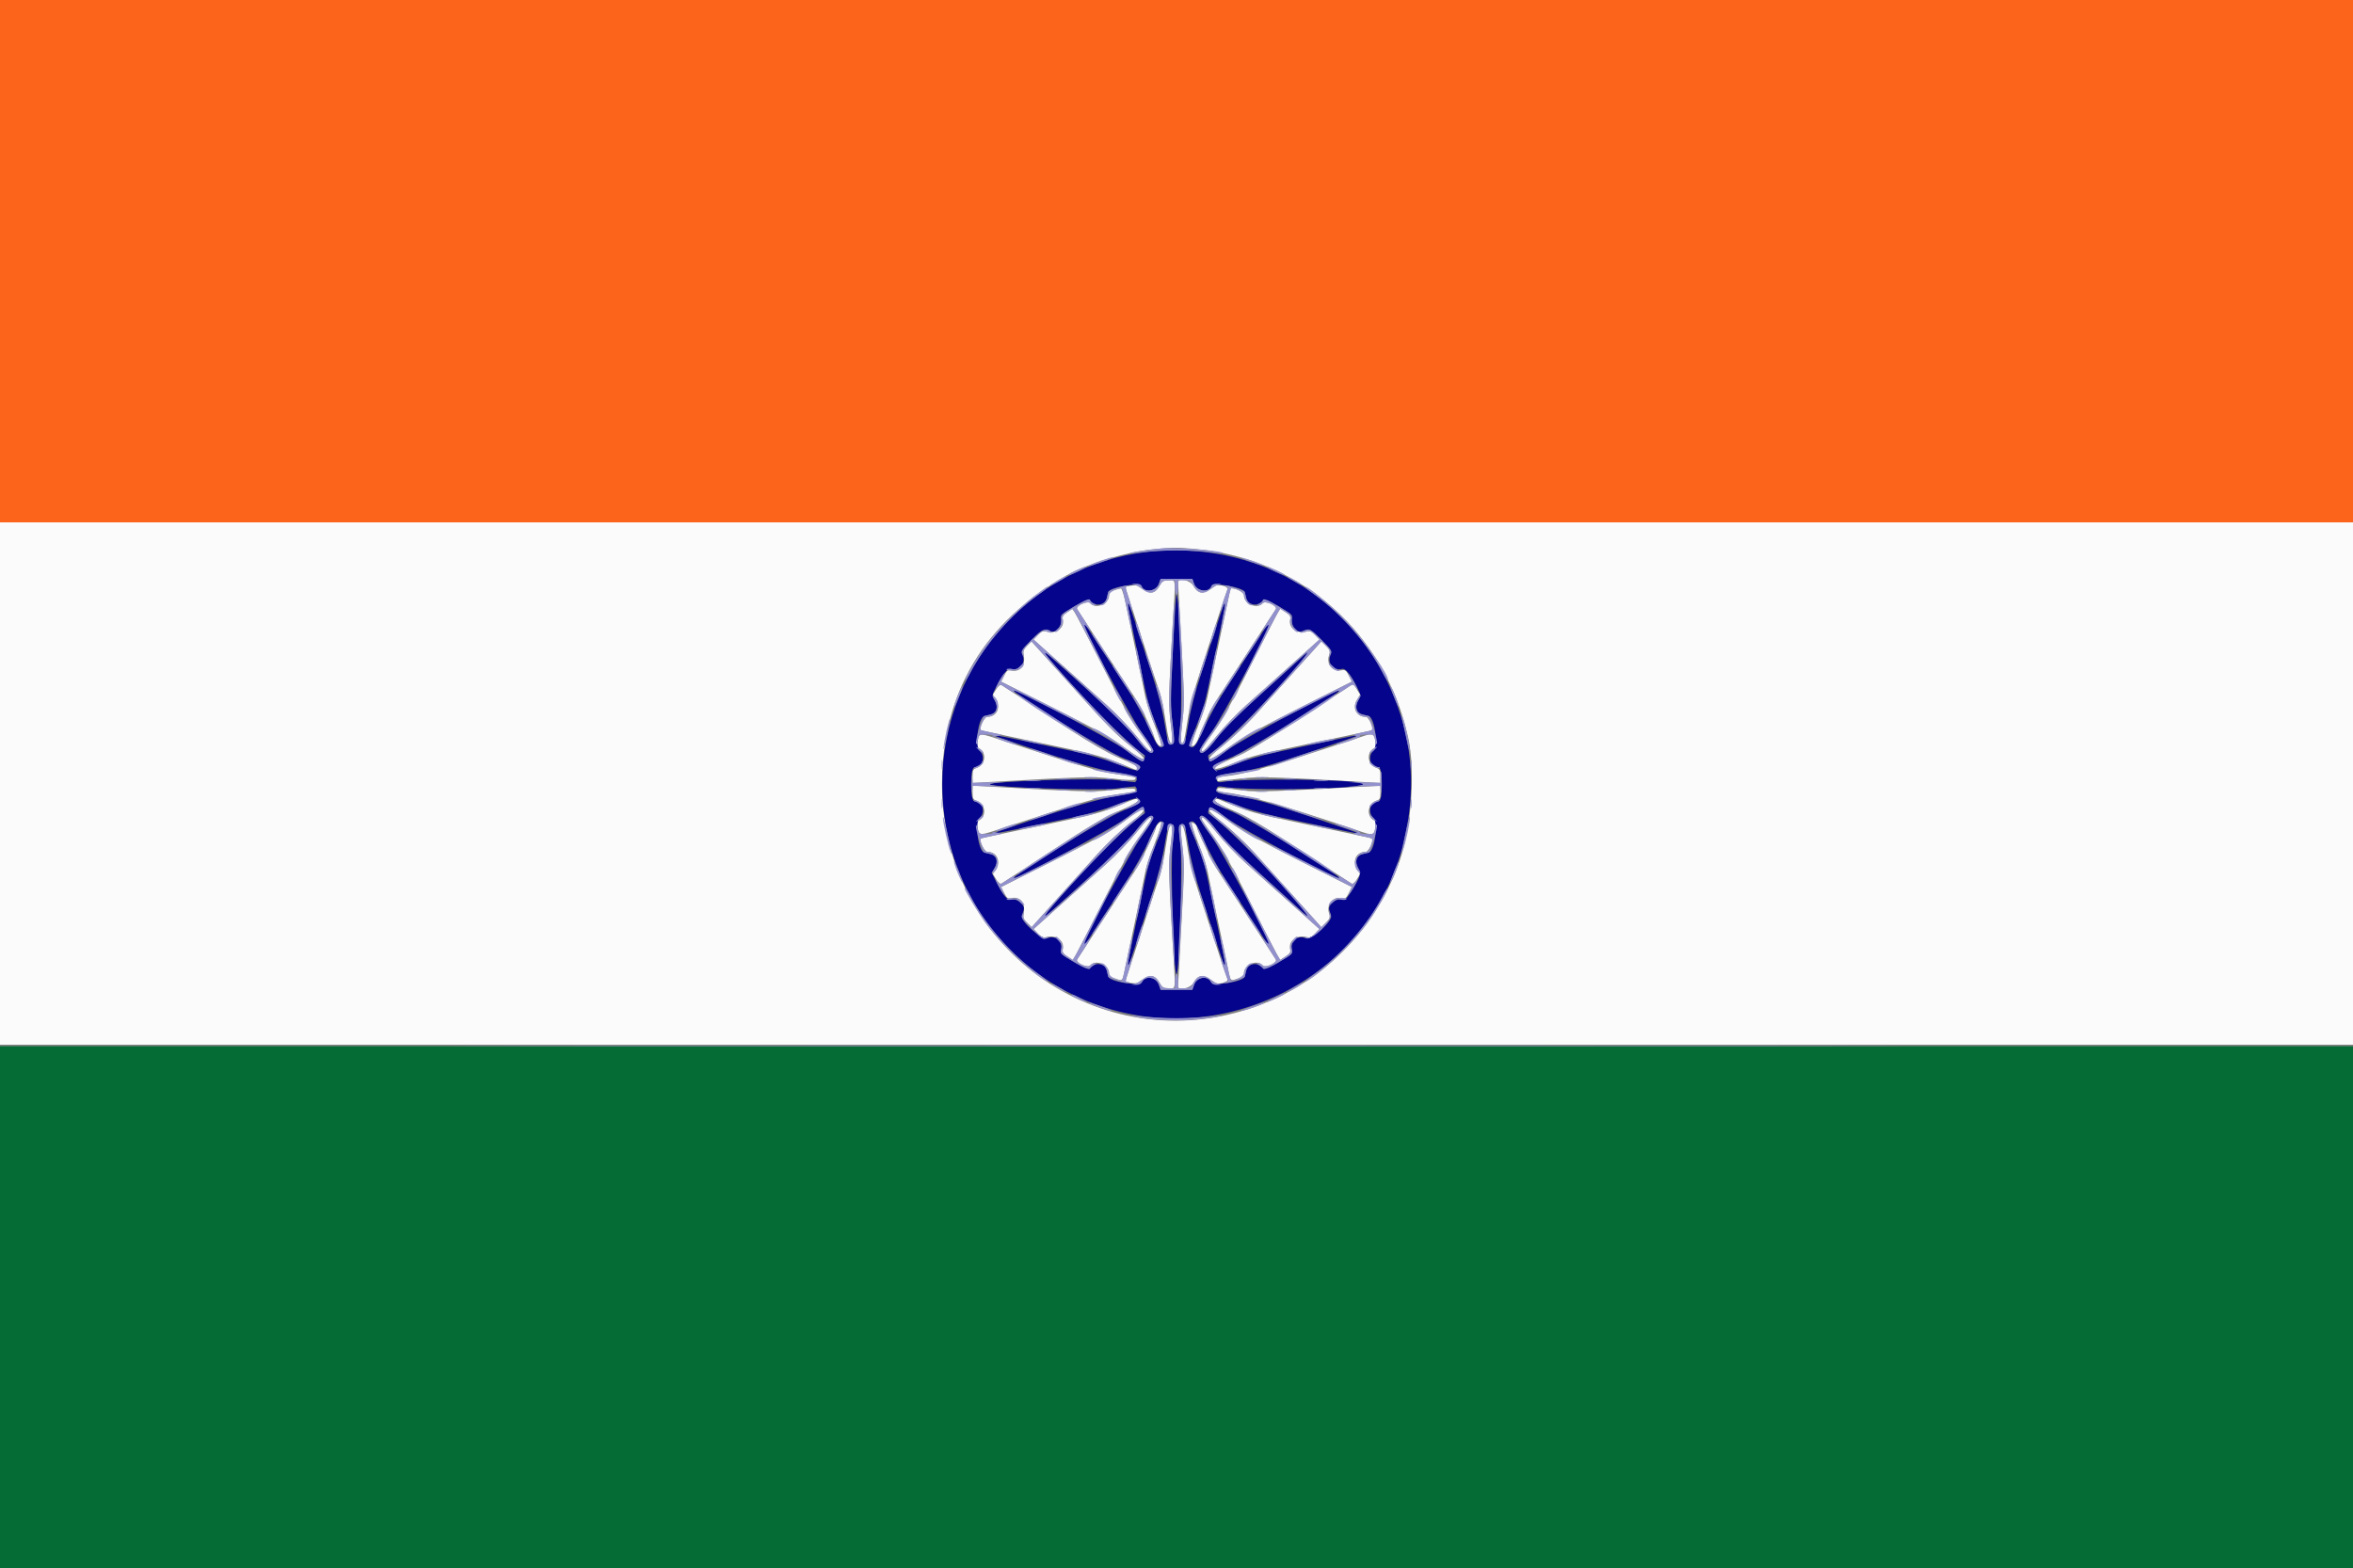
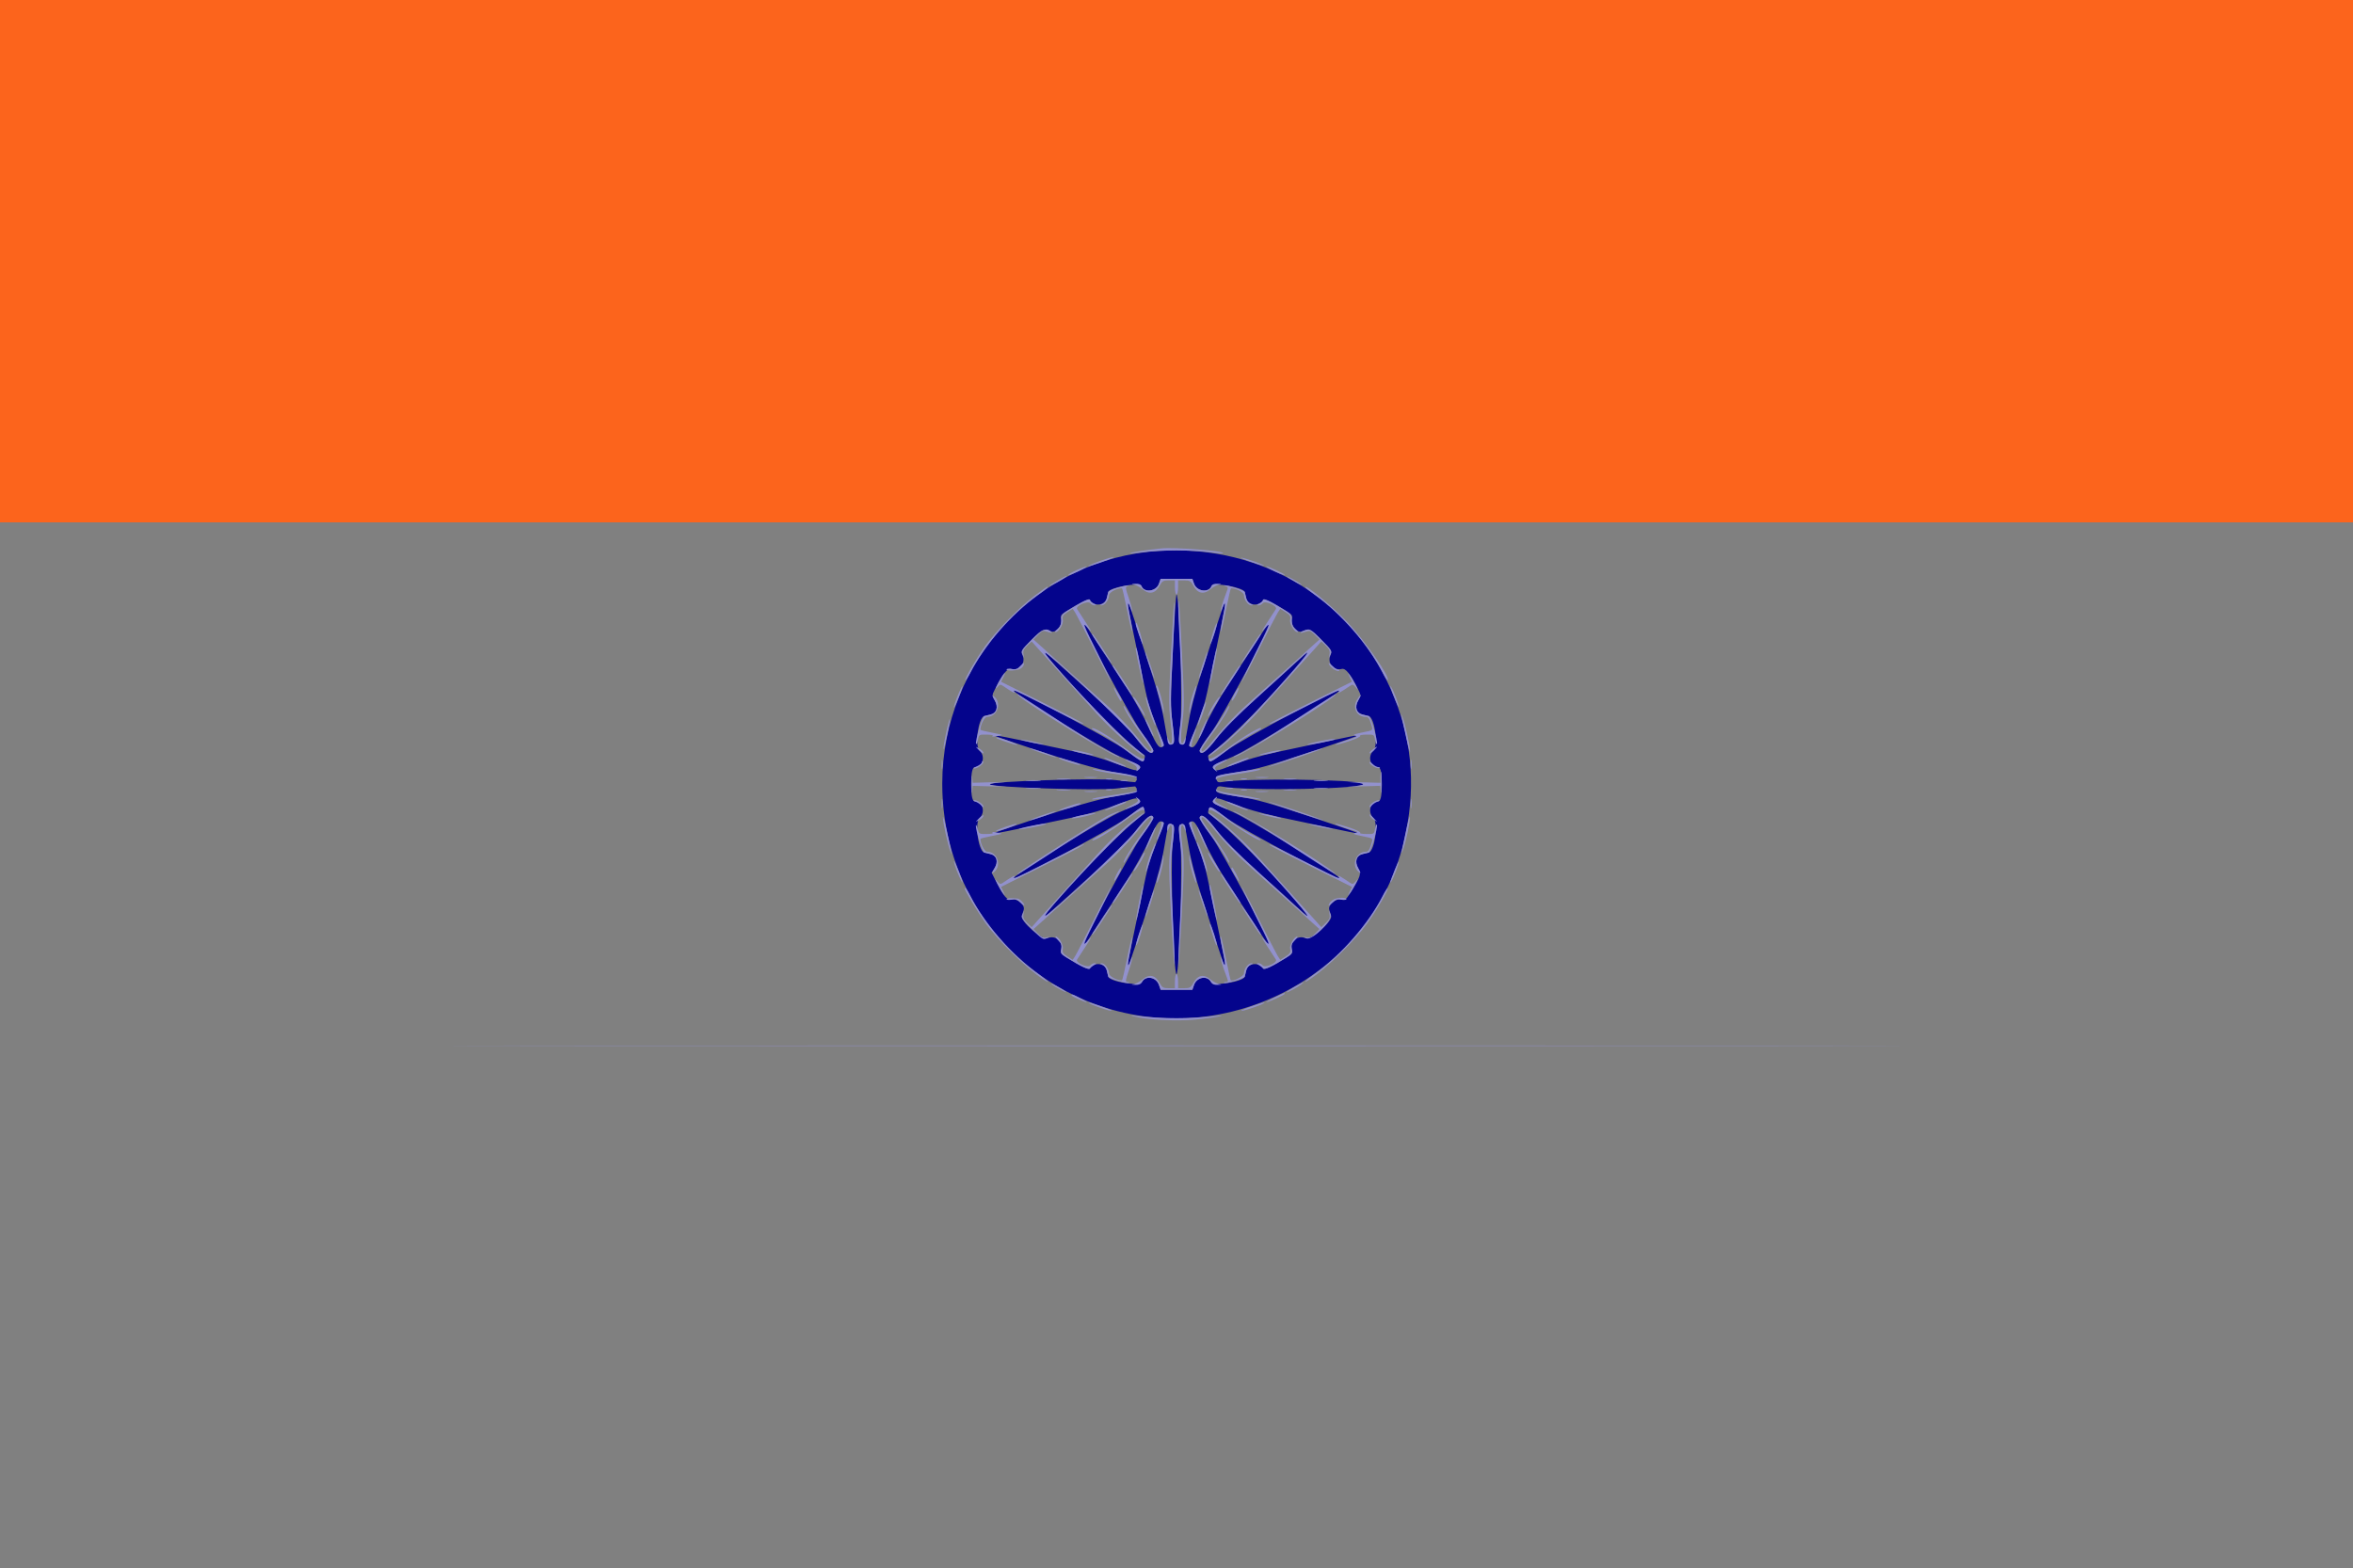
<svg xmlns="http://www.w3.org/2000/svg" id="svg" version="1.1" width="400" height="266.562" viewBox="0, 0, 400,266.562">
  <rect x="0" y="0" width="400" height="266.562" fill="#808080" stroke="none" />
  <g id="svgg">
    <path id="path0" d="M0.000 44.400 L 0.000 88.800 200.000 88.800 L 400.000 88.800 400.000 44.400 L 400.000 0.000 200.000 0.000 L 0.000 0.000 0.000 44.400 " stroke="none" fill="#fc641c" fill-rule="evenodd" />
-     <path id="path1" d="M0.000 222.267 L 0.000 266.667 200.000 266.667 L 400.000 266.667 400.000 222.267 L 400.000 177.867 200.000 177.867 L 0.000 177.867 0.000 222.267 " stroke="none" fill="#046c34" fill-rule="evenodd" />
-     <path id="path2" d="M0.000 133.200 L 0.000 177.600 200.000 177.600 L 400.000 177.600 400.000 133.200 L 400.000 88.800 200.000 88.800 L 0.000 88.800 0.000 133.200 M203.333 93.342 C 221.257 95.020,235.486 107.674,239.382 125.401 C 240.602 130.953,239.990 140.225,238.015 146.088 C 234.251 157.267,225.708 166.285,214.782 170.615 C 188.316 181.104,160.135 161.878,160.135 133.333 C 160.135 117.792,167.321 105.754,181.351 97.792 C 184.842 95.811,191.534 93.812,196.163 93.367 C 199.572 93.039,200.079 93.037,203.333 93.342 M197.107 99.591 C 196.217 101.101,195.458 101.108,193.473 99.629 C 193.297 99.498,192.729 99.471,192.211 99.568 L 191.267 99.745 192.274 102.872 C 194.309 109.200,196.768 116.700,197.190 117.867 C 197.429 118.527,197.851 120.613,198.129 122.503 C 198.594 125.671,198.938 126.790,199.271 126.223 C 199.344 126.100,199.232 124.680,199.023 123.067 C 198.616 119.929,198.659 117.736,199.347 106.400 C 199.867 97.854,199.935 98.667,198.693 98.667 C 197.789 98.667,197.581 98.787,197.107 99.591 M200.264 99.000 C 200.263 99.183,200.516 103.855,200.826 109.381 C 201.347 118.656,201.360 119.681,200.993 122.714 C 200.631 125.709,200.703 126.938,201.194 126.143 C 201.297 125.976,201.597 124.376,201.860 122.586 C 202.213 120.183,202.830 117.837,204.224 113.600 C 205.261 110.447,206.643 106.247,207.295 104.267 C 207.946 102.287,208.561 100.464,208.662 100.216 C 208.873 99.695,207.095 99.205,206.527 99.629 C 204.542 101.108,203.783 101.101,202.893 99.591 C 202.323 98.625,200.271 98.163,200.264 99.000 M189.400 100.332 C 188.780 100.531,188.533 100.772,188.533 101.179 C 188.533 102.670,186.254 103.642,185.340 102.541 C 184.923 102.039,182.782 103.001,183.110 103.544 C 183.218 103.721,184.440 105.607,185.826 107.733 C 187.212 109.860,189.125 112.800,190.076 114.267 C 191.028 115.733,192.271 117.624,192.839 118.467 C 193.877 120.009,195.674 123.670,196.251 125.419 C 196.581 126.419,197.195 127.106,197.425 126.734 C 197.502 126.610,196.985 125.044,196.277 123.254 C 195.570 121.464,194.862 119.310,194.705 118.467 C 194.548 117.623,193.931 114.653,193.334 111.867 C 192.736 109.080,191.935 105.270,191.552 103.400 C 191.153 101.452,190.730 100.012,190.561 100.027 C 190.399 100.042,189.877 100.180,189.400 100.332 M208.448 103.400 C 208.065 105.270,207.263 109.080,206.666 111.867 C 206.068 114.653,205.418 117.713,205.221 118.667 C 205.024 119.620,204.318 121.776,203.652 123.458 C 202.986 125.140,202.502 126.616,202.577 126.738 C 202.805 127.107,203.421 126.414,203.749 125.419 C 204.326 123.670,206.123 120.009,207.161 118.467 C 207.729 117.624,208.972 115.733,209.924 114.267 C 210.875 112.800,212.788 109.860,214.174 107.733 C 215.560 105.607,216.782 103.721,216.890 103.544 C 217.218 103.001,215.077 102.039,214.660 102.541 C 213.748 103.641,211.467 102.670,211.467 101.183 C 211.467 100.697,210.174 100.000,209.275 100.000 C 209.203 100.000,208.831 101.530,208.448 103.400 M181.399 104.089 C 180.685 104.564,180.557 104.791,180.680 105.369 C 180.975 106.762,179.498 107.805,177.863 107.357 C 177.332 107.212,177.036 107.336,176.448 107.950 L 175.704 108.727 180.430 112.963 C 183.029 115.293,186.475 118.379,188.088 119.820 C 189.700 121.261,191.971 123.631,193.135 125.087 C 195.115 127.565,195.733 128.128,195.733 127.453 C 195.733 127.298,194.879 126.026,193.835 124.625 C 192.433 122.742,190.779 119.798,187.502 113.350 C 185.063 108.550,182.887 104.373,182.667 104.067 L 182.267 103.512 181.399 104.089 M216.976 104.604 C 216.623 105.225,214.469 109.416,212.189 113.917 C 209.156 119.907,207.538 122.781,206.156 124.637 C 205.117 126.031,204.267 127.298,204.267 127.453 C 204.267 128.127,204.884 127.567,206.847 125.110 C 208.000 123.667,210.272 121.297,211.897 119.843 C 213.521 118.389,216.975 115.293,219.573 112.963 L 224.296 108.727 223.552 107.950 C 222.964 107.336,222.668 107.212,222.137 107.357 C 220.502 107.805,219.024 106.762,219.321 105.369 C 219.445 104.783,219.316 104.568,218.544 104.070 L 217.618 103.474 216.976 104.604 M174.596 109.801 C 173.996 110.427,173.891 110.724,174.028 111.408 C 174.377 113.150,173.366 114.353,171.869 113.977 C 171.335 113.843,171.153 113.979,170.711 114.846 L 170.187 115.874 179.410 120.526 C 186.640 124.172,189.200 125.603,191.256 127.148 C 194.964 129.933,195.697 129.565,192.086 126.732 C 189.588 124.772,188.449 123.594,180.533 114.788 C 178.700 112.748,176.780 110.619,176.266 110.056 L 175.332 109.033 174.596 109.801 M223.601 110.184 C 221.936 112.054,216.345 118.269,213.345 121.583 C 211.812 123.277,209.370 125.593,207.919 126.730 C 204.301 129.566,205.041 129.914,208.779 127.134 C 210.832 125.607,213.550 124.087,220.627 120.511 L 229.811 115.870 229.286 114.841 C 228.838 113.962,228.660 113.831,228.066 113.945 C 226.515 114.241,225.418 112.913,225.940 111.371 C 226.165 110.704,226.098 110.508,225.411 109.821 L 224.624 109.035 223.601 110.184 M169.350 117.173 L 168.788 118.082 169.334 119.007 C 170.165 120.417,169.384 121.867,167.793 121.867 C 167.353 121.867,166.387 123.878,166.715 124.113 C 166.817 124.186,170.313 124.939,177.333 126.399 C 187.058 128.422,187.175 128.455,193.000 130.853 C 193.183 130.929,193.333 130.817,193.333 130.605 C 193.333 130.190,193.084 130.053,189.553 128.525 C 188.281 127.975,185.161 126.170,182.620 124.513 C 180.079 122.857,176.320 120.406,174.267 119.067 C 172.213 117.728,170.394 116.549,170.223 116.448 C 170.037 116.338,169.686 116.629,169.350 117.173 M228.267 117.407 C 217.172 124.697,212.384 127.691,210.664 128.417 C 207.521 129.742,206.308 130.415,206.576 130.683 C 206.719 130.825,208.032 130.435,209.798 129.726 C 212.788 128.525,213.604 128.313,222.000 126.551 C 230.593 124.747,233.200 124.185,233.285 124.119 C 233.607 123.866,232.649 121.867,232.207 121.867 C 230.616 121.867,229.835 120.417,230.666 119.007 L 231.212 118.082 230.651 117.175 C 229.978 116.085,230.330 116.051,228.267 117.407 M166.193 125.872 C 165.952 126.819,165.981 126.976,166.440 127.221 C 167.738 127.916,167.545 129.949,166.131 130.483 C 165.413 130.753,165.333 130.900,165.333 131.948 L 165.333 133.112 168.200 132.947 C 183.891 132.048,186.006 131.991,189.356 132.382 C 191.386 132.620,192.763 132.674,192.916 132.522 C 193.308 132.133,193.114 132.075,189.867 131.613 C 186.881 131.188,184.280 130.423,171.103 126.100 C 166.331 124.535,166.530 124.544,166.193 125.872 M232.000 125.067 C 214.990 130.711,210.507 131.968,207.267 131.997 C 207.083 131.999,206.933 132.180,206.933 132.400 C 206.933 132.620,206.964 132.800,207.002 132.800 C 207.039 132.800,208.617 132.619,210.509 132.398 C 214.010 131.988,215.941 132.038,231.800 132.947 L 234.667 133.112 234.667 131.948 C 234.667 130.900,234.587 130.753,233.869 130.483 C 232.455 129.949,232.262 127.916,233.560 127.221 C 234.019 126.976,234.048 126.819,233.807 125.872 C 233.523 124.751,233.279 124.643,232.000 125.067 M165.333 134.719 C 165.333 135.767,165.413 135.913,166.131 136.184 C 167.545 136.718,167.738 138.751,166.440 139.445 C 165.981 139.691,165.952 139.847,166.193 140.795 C 166.530 142.123,166.331 142.132,171.103 140.566 C 184.280 136.243,186.881 135.479,189.867 135.054 C 193.114 134.592,193.308 134.534,192.916 134.144 C 192.763 133.993,191.386 134.047,189.356 134.284 C 186.006 134.675,183.891 134.619,168.200 133.719 L 165.333 133.555 165.333 134.719 M230.667 133.782 C 218.045 134.500,213.527 134.654,211.732 134.426 C 206.995 133.824,206.933 133.822,206.933 134.257 C 206.933 134.483,207.083 134.668,207.267 134.670 C 210.412 134.698,217.472 136.654,230.869 141.209 C 233.398 142.068,233.487 142.056,233.807 140.795 C 234.048 139.847,234.019 139.691,233.560 139.445 C 232.262 138.751,232.455 136.718,233.869 136.184 C 234.584 135.914,234.667 135.764,234.667 134.742 L 234.667 133.600 233.400 133.649 C 232.703 133.676,231.473 133.736,230.667 133.782 M190.133 136.948 C 187.240 138.148,186.117 138.439,177.333 140.267 C 170.274 141.736,166.817 142.481,166.715 142.554 C 166.387 142.789,167.353 144.800,167.793 144.800 C 169.384 144.800,170.165 146.250,169.334 147.659 L 168.788 148.584 169.350 149.494 C 169.686 150.038,170.037 150.329,170.223 150.219 C 170.394 150.117,172.213 148.939,174.267 147.599 C 176.320 146.260,180.087 143.804,182.638 142.142 C 185.189 140.479,188.201 138.728,189.332 138.251 C 192.381 136.966,193.638 136.277,193.460 135.990 C 193.249 135.647,193.326 135.625,190.133 136.948 M206.551 135.972 C 206.363 136.276,207.573 136.946,210.668 138.251 C 211.799 138.728,214.811 140.479,217.362 142.142 C 219.913 143.804,223.680 146.260,225.733 147.599 C 227.787 148.939,229.606 150.117,229.777 150.219 C 229.963 150.329,230.314 150.038,230.650 149.494 L 231.212 148.584 230.666 147.659 C 229.835 146.250,230.616 144.800,232.207 144.800 C 232.649 144.800,233.607 142.800,233.285 142.548 C 233.200 142.481,230.593 141.920,222.000 140.116 C 212.780 138.181,212.575 138.122,207.027 135.824 C 206.858 135.754,206.644 135.821,206.551 135.972 M191.188 139.553 C 189.183 141.075,186.685 142.472,179.415 146.139 L 170.187 150.792 170.711 151.821 C 171.153 152.687,171.335 152.824,171.869 152.690 C 173.376 152.312,174.362 153.496,174.027 155.283 C 173.889 156.019,173.986 156.281,174.624 156.892 L 175.385 157.622 176.403 156.477 C 177.949 154.741,183.523 148.550,186.660 145.085 C 188.197 143.388,190.621 141.084,192.048 139.965 C 194.404 138.116,194.853 137.581,194.022 137.610 C 193.863 137.616,192.588 138.490,191.188 139.553 M205.524 137.765 C 205.433 137.856,206.528 138.847,207.958 139.967 C 209.387 141.087,211.812 143.390,213.345 145.084 C 216.345 148.398,221.936 154.612,223.601 156.483 L 224.624 157.632 225.411 156.846 C 226.098 156.159,226.165 155.962,225.940 155.296 C 225.420 153.759,226.634 152.314,228.131 152.690 C 228.665 152.824,228.847 152.687,229.288 151.823 L 229.811 150.797 220.627 146.156 C 213.599 142.604,210.826 141.055,208.812 139.557 C 206.230 137.637,205.856 137.433,205.524 137.765 M193.153 141.557 C 192.000 143.000,189.728 145.370,188.103 146.824 C 186.479 148.277,183.025 151.373,180.427 153.703 L 175.704 157.940 176.448 158.717 C 177.036 159.330,177.332 159.455,177.863 159.309 C 179.498 158.861,180.976 159.905,180.679 161.298 C 180.555 161.883,180.684 162.099,181.456 162.596 L 182.382 163.193 183.024 162.063 C 183.377 161.442,185.531 157.250,187.811 152.749 C 190.844 146.760,192.462 143.885,193.844 142.030 C 194.883 140.635,195.733 139.368,195.733 139.214 C 195.733 138.539,195.116 139.100,193.153 141.557 M204.267 139.214 C 204.267 139.368,205.117 140.635,206.156 142.030 C 207.538 143.885,209.156 146.760,212.189 152.749 C 214.469 157.250,216.623 161.442,216.976 162.063 L 217.618 163.193 218.544 162.596 C 219.316 162.099,219.445 161.883,219.321 161.298 C 219.024 159.905,220.502 158.861,222.137 159.309 C 222.668 159.455,222.964 159.330,223.552 158.717 L 224.296 157.940 219.573 153.703 C 216.975 151.373,213.521 148.277,211.897 146.824 C 210.272 145.370,208.000 143.000,206.847 141.557 C 204.884 139.100,204.267 138.539,204.267 139.214 M196.843 140.064 C 196.673 140.234,196.533 140.470,196.533 140.589 C 196.533 141.136,193.809 146.759,192.864 148.162 C 192.282 149.026,191.028 150.933,190.076 152.400 C 189.125 153.867,187.212 156.807,185.826 158.933 C 184.440 161.060,183.218 162.945,183.110 163.123 C 182.782 163.665,184.923 164.628,185.340 164.125 C 186.252 163.026,188.533 163.996,188.533 165.484 C 188.533 165.914,188.794 166.127,189.626 166.376 C 190.971 166.779,190.754 167.135,191.564 163.200 C 191.941 161.367,192.737 157.587,193.333 154.800 C 193.929 152.013,194.538 149.073,194.687 148.267 C 194.837 147.460,195.267 146.020,195.644 145.067 C 197.604 140.108,197.858 139.049,196.843 140.064 M202.575 139.933 C 202.498 140.057,203.015 141.623,203.723 143.413 C 204.430 145.202,205.138 147.357,205.295 148.200 C 205.452 149.043,206.069 152.013,206.665 154.800 C 207.262 157.587,208.059 161.367,208.436 163.200 C 209.246 167.135,209.029 166.779,210.374 166.376 C 211.206 166.127,211.467 165.914,211.467 165.484 C 211.467 163.996,213.748 163.026,214.660 164.125 C 215.077 164.628,217.218 163.665,216.890 163.123 C 216.782 162.945,215.560 161.060,214.174 158.933 C 212.788 156.807,210.875 153.867,209.924 152.400 C 208.972 150.933,207.718 149.026,207.136 148.162 C 206.172 146.731,203.467 141.132,203.467 140.568 C 203.467 140.203,202.732 139.679,202.575 139.933 M198.806 140.523 C 198.703 140.690,198.395 142.351,198.121 144.213 C 197.848 146.076,197.429 148.140,197.190 148.800 C 196.768 149.967,194.309 157.467,192.274 163.794 L 191.267 166.922 192.211 167.099 C 192.729 167.196,193.297 167.169,193.473 167.038 C 195.458 165.558,196.217 165.566,197.107 167.075 C 197.581 167.879,197.789 168.000,198.693 168.000 C 199.935 168.000,199.867 168.812,199.347 160.267 C 198.654 148.847,198.612 146.733,199.019 143.600 C 199.366 140.918,199.286 139.748,198.806 140.523 M200.731 140.443 C 200.659 140.566,200.779 142.145,200.996 143.952 C 201.360 146.979,201.346 148.031,200.826 157.286 C 200.516 162.812,200.263 167.483,200.264 167.667 C 200.271 168.503,202.323 168.042,202.893 167.075 C 203.783 165.566,204.542 165.558,206.527 167.038 C 207.095 167.461,208.873 166.972,208.662 166.450 C 208.561 166.203,207.946 164.380,207.295 162.400 C 206.643 160.420,205.261 156.220,204.224 153.067 C 202.819 148.795,202.214 146.491,201.852 144.030 C 201.405 140.986,201.059 139.878,200.731 140.443 " stroke="none" fill="#fbfbfb" fill-rule="evenodd" />
    <path id="path3" d="M197.067 93.642 C 176.426 94.931,160.212 112.320,160.180 133.200 C 160.157 149.092,169.268 163.259,183.642 169.682 C 206.178 179.752,232.888 166.886,238.616 143.200 C 240.702 134.575,240.190 126.517,237.057 118.667 C 230.524 102.298,214.910 92.527,197.067 93.642 M202.980 99.219 C 203.446 100.555,205.491 100.831,205.955 99.620 C 206.220 98.930,211.366 99.856,211.600 100.635 C 211.649 100.799,211.762 101.268,211.852 101.676 C 212.132 102.952,213.958 103.174,214.731 102.027 C 214.928 101.734,216.339 102.397,218.729 103.906 C 219.654 104.490,219.750 104.649,219.598 105.341 C 219.397 106.256,220.516 107.633,221.237 107.356 C 222.623 106.824,222.775 106.887,224.640 108.770 C 226.438 110.585,226.473 110.647,226.151 111.423 C 225.601 112.752,226.709 114.067,228.088 113.721 C 228.751 113.555,229.547 114.545,230.868 117.180 C 231.384 118.209,231.384 118.242,230.890 119.080 C 230.238 120.186,230.576 121.244,231.657 121.481 C 232.066 121.571,232.528 121.682,232.684 121.728 C 233.708 122.030,234.343 126.812,233.467 127.623 C 232.439 128.576,232.950 130.400,234.245 130.400 C 234.697 130.400,234.908 131.336,234.908 133.333 C 234.908 135.331,234.697 136.267,234.245 136.267 C 232.950 136.267,232.439 138.091,233.467 139.043 C 234.343 139.855,233.708 144.636,232.684 144.938 C 232.528 144.984,232.066 145.095,231.657 145.185 C 230.576 145.423,230.238 146.481,230.890 147.587 C 231.457 148.548,231.313 148.996,229.535 151.813 C 228.807 152.967,228.653 153.077,227.971 152.927 C 227.014 152.717,225.717 153.855,225.973 154.682 C 226.061 154.967,226.198 155.410,226.278 155.667 C 226.576 156.627,222.858 159.877,221.910 159.485 C 220.571 158.930,219.267 160.044,219.618 161.443 C 219.756 161.992,219.615 162.201,218.736 162.756 C 216.339 164.269,214.928 164.933,214.731 164.640 C 213.958 163.492,212.132 163.715,211.852 164.991 C 211.762 165.399,211.649 165.868,211.600 166.032 C 211.341 166.896,206.282 167.709,205.876 166.951 C 205.248 165.777,203.455 166.084,202.980 167.448 L 202.694 168.267 200.000 168.267 L 197.306 168.267 197.020 167.448 C 196.545 166.084,194.752 165.777,194.124 166.951 C 193.718 167.709,188.659 166.896,188.400 166.032 C 188.351 165.868,188.238 165.399,188.148 164.991 C 187.868 163.716,186.029 163.491,185.274 164.640 C 185.084 164.928,183.736 164.292,181.242 162.735 C 180.383 162.199,180.245 161.991,180.382 161.443 C 180.733 160.044,179.429 158.930,178.090 159.485 C 177.142 159.877,173.424 156.627,173.722 155.667 C 173.802 155.410,173.939 154.967,174.027 154.682 C 174.282 153.859,172.986 152.717,172.036 152.925 C 171.208 153.107,170.649 152.460,169.253 149.704 L 168.575 148.368 169.093 147.549 C 169.766 146.487,169.428 145.423,168.343 145.185 C 167.934 145.095,167.472 144.984,167.316 144.938 C 166.292 144.636,165.657 139.855,166.533 139.043 C 167.561 138.091,167.050 136.267,165.755 136.267 C 165.303 136.267,165.092 135.331,165.092 133.333 C 165.092 131.336,165.303 130.400,165.755 130.400 C 167.050 130.400,167.561 128.576,166.533 127.623 C 165.657 126.812,166.292 122.030,167.316 121.728 C 167.472 121.682,167.934 121.571,168.343 121.481 C 169.424 121.244,169.762 120.186,169.110 119.080 C 168.616 118.242,168.616 118.209,169.132 117.180 C 170.453 114.545,171.249 113.555,171.912 113.721 C 173.291 114.067,174.399 112.752,173.849 111.423 C 173.527 110.647,173.562 110.585,175.360 108.770 C 177.225 106.887,177.377 106.824,178.763 107.356 C 179.484 107.633,180.603 106.256,180.402 105.341 C 180.250 104.651,180.346 104.491,181.249 103.927 C 183.736 102.375,185.084 101.738,185.274 102.027 C 186.029 103.175,187.868 102.951,188.148 101.676 C 188.238 101.268,188.351 100.799,188.400 100.635 C 188.634 99.856,193.780 98.930,194.045 99.620 C 194.509 100.831,196.554 100.555,197.020 99.219 L 197.306 98.400 200.000 98.400 L 202.694 98.400 202.980 99.219 M199.389 110.467 C 198.974 118.962,198.969 120.173,199.331 123.051 C 199.650 125.583,199.664 126.279,199.399 126.447 C 198.720 126.878,198.530 126.410,197.962 122.913 C 197.566 120.470,196.856 117.724,195.729 114.267 C 194.820 111.480,193.541 107.538,192.886 105.507 C 191.370 100.801,191.285 100.965,192.425 106.404 C 192.931 108.822,193.702 112.522,194.137 114.628 C 195.186 119.707,195.318 120.168,196.720 123.683 C 197.382 125.342,197.881 126.740,197.828 126.791 C 197.147 127.449,196.710 126.930,195.362 123.861 C 194.555 122.025,192.918 119.063,191.530 116.928 C 184.897 106.724,183.629 104.800,183.537 104.800 C 183.042 104.800,192.334 122.177,194.102 124.559 C 195.241 126.093,196.124 127.495,196.064 127.674 C 195.803 128.459,194.933 127.802,193.067 125.411 C 191.607 123.541,189.267 121.229,184.400 116.848 C 176.979 110.167,176.359 109.634,177.220 110.669 C 183.282 117.948,191.366 126.203,194.499 128.313 C 194.674 128.431,194.677 128.693,194.507 129.075 C 194.258 129.633,194.134 129.572,191.457 127.579 C 188.859 125.645,171.038 116.182,172.267 117.388 C 173.703 118.799,187.645 127.434,190.400 128.620 C 193.944 130.145,194.120 130.264,193.589 130.784 C 193.251 131.114,192.759 130.993,189.867 129.870 C 187.833 129.080,185.025 128.257,182.667 127.760 C 167.033 124.463,167.285 124.504,171.600 125.974 C 181.016 129.183,186.901 130.913,190.000 131.382 C 193.107 131.853,193.725 132.184,192.975 132.977 C 192.952 133.001,191.493 132.840,189.733 132.620 C 186.531 132.219,168.267 132.826,168.267 133.333 C 168.267 133.841,186.531 134.448,189.733 134.047 C 191.493 133.826,192.952 133.666,192.975 133.690 C 193.725 134.483,193.107 134.814,190.000 135.285 C 186.901 135.754,181.016 137.484,171.600 140.692 C 167.285 142.163,167.033 142.204,182.667 138.907 C 185.025 138.410,187.833 137.587,189.867 136.797 C 192.759 135.674,193.251 135.553,193.589 135.883 C 194.120 136.403,193.944 136.522,190.400 138.047 C 187.645 139.232,173.703 147.868,172.267 149.278 C 171.038 150.485,188.859 141.021,191.457 139.087 C 194.134 137.094,194.258 137.034,194.507 137.592 C 194.677 137.974,194.674 138.235,194.499 138.354 C 191.366 140.463,183.282 148.719,177.220 155.998 C 176.359 157.033,176.979 156.499,184.400 149.818 C 189.267 145.437,191.607 143.126,193.067 141.255 C 194.933 138.865,195.803 138.208,196.064 138.993 C 196.124 139.172,195.241 140.574,194.102 142.108 C 192.334 144.489,183.042 161.867,183.537 161.867 C 183.629 161.867,184.897 159.943,191.530 149.739 C 192.918 147.604,194.555 144.642,195.362 142.806 C 196.710 139.736,197.147 139.217,197.828 139.876 C 197.881 139.927,197.382 141.325,196.720 142.984 C 195.318 146.498,195.186 146.960,194.137 152.039 C 193.702 154.144,192.931 157.845,192.425 160.263 C 191.285 165.701,191.370 165.866,192.886 161.159 C 193.541 159.128,194.820 155.187,195.729 152.400 C 196.856 148.942,197.566 146.197,197.962 143.754 C 198.530 140.257,198.720 139.789,199.399 140.220 C 199.664 140.387,199.650 141.083,199.331 143.615 C 198.940 146.717,199.515 165.600,200.000 165.600 C 200.485 165.600,201.060 146.717,200.669 143.615 C 200.350 141.083,200.336 140.387,200.601 140.220 C 201.280 139.789,201.470 140.257,202.038 143.754 C 202.434 146.197,203.144 148.942,204.271 152.400 C 205.180 155.187,206.459 159.128,207.114 161.159 C 208.630 165.866,208.715 165.701,207.575 160.263 C 207.069 157.845,206.298 154.144,205.863 152.039 C 204.814 146.960,204.682 146.498,203.280 142.984 C 202.618 141.325,202.119 139.927,202.172 139.876 C 202.853 139.217,203.290 139.736,204.638 142.806 C 205.445 144.642,207.082 147.604,208.470 149.739 C 215.115 159.962,216.371 161.867,216.466 161.867 C 216.967 161.867,207.536 144.246,205.820 141.978 C 204.720 140.524,203.870 139.183,203.932 139.000 C 204.197 138.215,205.051 138.844,206.800 141.112 C 208.048 142.730,210.343 145.044,213.728 148.099 C 216.512 150.611,219.512 153.328,220.395 154.137 C 221.278 154.946,222.300 155.845,222.667 156.135 L 223.333 156.663 222.780 155.998 C 216.718 148.719,208.634 140.463,205.501 138.354 C 205.326 138.235,205.323 137.974,205.493 137.592 C 205.742 137.034,205.866 137.094,208.543 139.087 C 211.157 141.033,228.935 150.469,227.733 149.273 C 226.349 147.895,212.369 139.242,209.600 138.049 C 206.055 136.521,205.880 136.403,206.411 135.882 C 206.749 135.551,207.186 135.656,209.733 136.682 C 211.590 137.429,214.282 138.212,217.067 138.814 C 223.769 140.264,230.175 141.602,231.067 141.739 C 231.507 141.806,227.907 140.543,223.067 138.932 C 215.724 136.489,213.671 135.912,210.667 135.449 C 206.842 134.859,206.549 134.751,206.825 134.031 C 206.951 133.702,207.199 133.612,207.700 133.711 C 211.849 134.533,232.708 134.119,231.711 133.235 C 230.861 132.481,211.247 132.253,207.700 132.956 C 207.199 133.055,206.951 132.965,206.825 132.636 C 206.549 131.916,206.842 131.807,210.667 131.218 C 213.671 130.755,215.724 130.178,223.067 127.734 C 227.907 126.124,231.507 124.861,231.067 124.928 C 230.175 125.064,223.769 126.403,217.067 127.853 C 214.282 128.455,211.590 129.238,209.733 129.985 C 207.186 131.010,206.749 131.115,206.411 130.785 C 205.880 130.264,206.055 130.145,209.600 128.618 C 212.369 127.425,226.349 118.771,227.733 117.394 C 228.935 116.197,211.157 125.634,208.543 127.579 C 205.866 129.572,205.742 129.633,205.493 129.075 C 205.323 128.693,205.326 128.431,205.501 128.313 C 208.634 126.203,216.718 117.948,222.780 110.669 L 223.333 110.004 222.667 110.531 C 222.300 110.822,221.278 111.721,220.395 112.529 C 219.512 113.338,216.512 116.055,213.728 118.567 C 210.343 121.622,208.048 123.937,206.800 125.555 C 205.051 127.823,204.197 128.451,203.932 127.667 C 203.870 127.483,204.720 126.143,205.820 124.688 C 207.536 122.420,216.967 104.800,216.466 104.800 C 216.371 104.800,215.115 106.705,208.470 116.928 C 207.082 119.063,205.445 122.025,204.638 123.861 C 203.290 126.930,202.853 127.449,202.172 126.791 C 202.119 126.740,202.618 125.342,203.280 123.683 C 204.682 120.168,204.814 119.707,205.863 114.628 C 206.298 112.522,207.069 108.822,207.575 106.404 C 208.715 100.965,208.630 100.801,207.114 105.507 C 206.459 107.538,205.180 111.480,204.271 114.267 C 203.144 117.724,202.434 120.470,202.038 122.913 C 201.470 126.410,201.280 126.878,200.601 126.447 C 200.336 126.279,200.350 125.583,200.669 123.051 C 201.060 119.949,200.485 101.067,200.000 101.067 C 199.917 101.067,199.642 105.297,199.389 110.467 " stroke="none" fill="#04048c" fill-rule="evenodd" />
    <path id="path4" d="M197.467 93.229 C 195.006 93.475,191.979 93.935,192.091 94.046 C 192.157 94.112,193.187 94.033,194.380 93.869 C 195.573 93.706,198.102 93.572,200.000 93.572 C 201.898 93.572,204.427 93.706,205.620 93.869 C 206.813 94.033,207.842 94.114,207.907 94.049 C 208.284 93.672,199.750 93.002,197.467 93.229 M187.105 95.323 C 185.390 95.928,184.192 96.561,185.556 96.141 C 187.463 95.554,189.679 94.704,189.333 94.692 C 189.113 94.684,188.110 94.968,187.105 95.323 M212.514 95.461 C 213.750 95.902,214.803 96.219,214.856 96.167 C 214.986 96.036,212.053 94.982,211.067 94.805 C 210.627 94.726,211.278 95.021,212.514 95.461 M183.000 96.934 C 181.478 97.625,181.044 98.106,182.485 97.504 C 183.729 96.984,184.984 96.287,184.667 96.293 C 184.520 96.295,183.770 96.584,183.000 96.934 M215.848 96.711 C 217.026 97.349,218.400 97.893,218.400 97.722 C 218.400 97.559,215.577 96.260,215.259 96.277 C 215.153 96.283,215.418 96.478,215.848 96.711 M179.800 98.675 C 179.030 99.116,178.400 99.540,178.400 99.617 C 178.400 99.762,180.747 98.476,181.187 98.089 C 181.654 97.679,181.210 97.866,179.800 98.675 M218.800 98.060 C 218.947 98.199,219.667 98.640,220.400 99.040 C 221.133 99.440,221.493 99.570,221.200 99.329 C 220.603 98.840,218.382 97.665,218.800 98.060 M197.020 99.219 C 196.554 100.555,194.509 100.831,194.045 99.620 C 193.939 99.344,193.584 99.212,193.008 99.236 C 192.284 99.266,192.247 99.294,192.793 99.396 C 193.156 99.464,193.795 99.807,194.213 100.160 C 195.392 101.151,196.458 100.901,197.204 99.459 C 197.554 98.782,197.768 98.667,198.674 98.667 L 199.733 98.667 199.733 99.867 C 199.733 100.527,199.853 101.067,200.000 101.067 C 200.147 101.067,200.267 100.527,200.267 99.867 L 200.267 98.667 201.326 98.667 C 202.232 98.667,202.446 98.782,202.796 99.459 C 203.542 100.901,204.608 101.151,205.787 100.160 C 206.205 99.807,206.844 99.464,207.207 99.396 C 207.753 99.294,207.716 99.266,206.992 99.236 C 206.416 99.212,206.061 99.344,205.955 99.620 C 205.491 100.831,203.446 100.555,202.980 99.219 L 202.694 98.400 200.000 98.400 L 197.306 98.400 197.020 99.219 M189.909 99.929 C 189.126 100.160,188.446 100.480,188.398 100.641 C 188.350 100.802,188.238 101.269,188.148 101.678 C 188.055 102.099,187.726 102.527,187.392 102.661 C 186.957 102.836,186.920 102.904,187.252 102.916 C 187.804 102.937,188.533 101.951,188.533 101.183 C 188.533 100.696,189.826 100.000,190.729 100.000 C 190.802 100.000,191.195 101.683,191.601 103.741 C 192.008 105.798,192.395 107.427,192.461 107.361 C 192.527 107.295,192.390 106.319,192.157 105.192 C 191.650 102.740,191.640 101.919,192.133 103.200 C 192.749 104.798,192.567 103.659,191.888 101.662 C 191.303 99.943,191.284 99.753,191.688 99.646 C 192.015 99.560,192.027 99.526,191.733 99.519 C 191.513 99.514,190.693 99.698,189.909 99.929 M208.353 99.654 C 208.684 99.740,208.782 99.922,208.659 100.223 C 208.560 100.467,208.251 101.315,207.973 102.108 C 207.401 103.737,207.314 104.635,207.867 103.200 C 208.360 101.919,208.350 102.740,207.843 105.192 C 207.610 106.319,207.473 107.295,207.539 107.361 C 207.605 107.427,207.992 105.798,208.399 103.741 C 208.805 101.683,209.198 100.000,209.271 100.000 C 210.174 100.000,211.467 100.696,211.467 101.183 C 211.467 101.951,212.196 102.937,212.748 102.916 C 213.080 102.904,213.043 102.836,212.608 102.661 C 212.274 102.527,211.945 102.099,211.852 101.678 C 211.762 101.269,211.650 100.802,211.602 100.642 C 211.521 100.369,208.661 99.430,208.116 99.498 C 207.979 99.515,208.085 99.585,208.353 99.654 M175.774 101.351 C 173.253 103.255,169.174 107.426,167.443 109.871 C 165.869 112.095,163.912 115.467,164.092 115.647 C 164.168 115.724,164.553 115.150,164.947 114.373 C 167.304 109.721,171.982 104.343,176.432 101.167 C 177.971 100.069,178.344 99.733,178.025 99.733 C 177.965 99.733,176.952 100.461,175.774 101.351 M221.867 99.813 C 221.867 99.890,222.632 100.499,223.568 101.167 C 228.018 104.343,232.696 109.721,235.053 114.373 C 235.447 115.150,235.832 115.724,235.908 115.647 C 236.387 115.169,232.056 108.914,229.079 105.783 C 226.495 103.066,221.867 99.234,221.867 99.813 M182.533 103.155 C 180.465 104.386,180.400 104.455,180.400 105.435 C 180.400 106.177,180.232 106.583,179.770 106.957 C 179.424 107.237,179.265 107.467,179.418 107.467 C 179.984 107.467,180.824 106.053,180.675 105.351 C 180.556 104.788,180.692 104.562,181.443 104.079 L 182.355 103.491 182.752 104.098 C 182.971 104.432,184.422 107.246,185.976 110.352 C 187.531 113.459,188.863 116.000,188.936 116.000 C 189.009 116.000,187.989 113.841,186.668 111.203 C 184.101 106.075,183.898 105.548,184.972 106.800 C 185.795 107.760,185.580 107.311,184.267 105.333 C 183.731 104.527,183.208 103.721,183.104 103.544 C 182.785 103.000,184.925 102.041,185.340 102.541 C 185.519 102.757,185.861 102.925,186.099 102.915 C 186.410 102.902,186.363 102.815,185.933 102.608 C 185.603 102.449,185.333 102.217,185.333 102.093 C 185.333 101.642,184.626 101.910,182.533 103.155 M199.404 105.067 C 198.650 118.456,198.621 119.820,199.018 122.933 C 199.398 125.914,199.248 127.198,198.677 125.845 L 198.405 125.200 198.469 125.846 C 198.539 126.553,198.883 126.775,199.399 126.447 C 199.663 126.280,199.647 125.554,199.321 122.918 C 198.948 119.911,198.951 118.837,199.343 111.440 C 199.582 106.952,199.735 102.932,199.684 102.507 C 199.633 102.081,199.507 103.233,199.404 105.067 M200.298 102.991 C 200.281 103.682,200.452 107.688,200.680 111.893 C 201.052 118.782,201.052 119.869,200.682 122.888 C 200.356 125.542,200.340 126.281,200.602 126.448 C 201.117 126.775,201.461 126.552,201.531 125.846 L 201.595 125.200 201.323 125.845 C 200.752 127.198,200.602 125.914,200.982 122.933 C 201.331 120.203,201.326 118.915,200.938 111.200 C 200.503 102.523,200.355 100.638,200.298 102.991 M214.667 102.093 C 214.667 102.217,214.397 102.449,214.067 102.608 C 213.637 102.815,213.590 102.902,213.901 102.915 C 214.139 102.925,214.481 102.757,214.660 102.541 C 215.075 102.041,217.215 103.000,216.896 103.544 C 216.792 103.721,216.269 104.527,215.733 105.333 C 214.420 107.311,214.205 107.760,215.028 106.800 C 216.102 105.548,215.899 106.075,213.332 111.203 C 212.011 113.841,210.991 116.000,211.064 116.000 C 211.137 116.000,212.469 113.459,214.024 110.352 C 215.578 107.246,217.029 104.432,217.248 104.098 L 217.645 103.491 218.557 104.079 C 219.308 104.562,219.444 104.788,219.325 105.351 C 219.176 106.053,220.016 107.467,220.582 107.467 C 220.735 107.467,220.576 107.237,220.230 106.957 C 219.769 106.584,219.600 106.176,219.600 105.439 C 219.600 104.464,219.531 104.390,217.467 103.150 C 215.391 101.903,214.667 101.629,214.667 102.093 M193.067 106.082 C 193.067 106.458,194.188 109.634,194.287 109.536 C 194.409 109.414,193.346 105.867,193.187 105.867 C 193.121 105.867,193.067 105.963,193.067 106.082 M206.163 107.630 C 205.458 109.981,205.637 110.160,206.400 107.867 C 206.723 106.895,206.925 106.036,206.847 105.958 C 206.770 105.881,206.462 106.633,206.163 107.630 M175.353 108.776 C 173.666 110.480,173.533 110.693,173.813 111.254 L 174.119 111.867 173.980 111.196 C 173.875 110.694,174.034 110.339,174.613 109.785 L 175.385 109.045 176.403 110.189 C 178.018 112.003,183.608 118.210,186.660 121.578 C 189.056 124.223,193.946 128.533,194.550 128.533 C 194.657 128.533,193.551 127.588,192.091 126.433 C 189.546 124.419,177.352 111.359,177.695 111.016 C 178.037 110.674,191.146 122.951,193.067 125.411 C 194.934 127.803,195.803 128.459,196.065 127.673 C 196.125 127.493,195.289 126.156,194.207 124.702 C 193.125 123.248,192.003 121.595,191.714 121.029 C 191.425 120.463,191.129 120.000,191.056 120.000 C 190.737 120.000,192.223 122.460,193.906 124.719 C 194.911 126.068,195.733 127.298,195.733 127.453 C 195.733 128.128,195.115 127.565,193.135 125.087 C 191.971 123.631,189.700 121.261,188.088 119.820 C 186.475 118.379,183.027 115.291,180.424 112.959 L 175.693 108.717 176.487 107.923 C 177.224 107.187,177.345 107.152,178.168 107.439 C 178.655 107.609,178.937 107.633,178.794 107.493 C 177.912 106.629,177.227 106.885,175.353 108.776 M221.667 107.208 C 220.760 107.573,220.948 107.747,221.893 107.418 C 222.642 107.157,222.794 107.204,223.513 107.923 L 224.307 108.717 219.578 112.959 C 216.978 115.291,213.521 118.389,211.897 119.843 C 210.272 121.297,208.000 123.667,206.847 125.110 C 204.884 127.567,204.267 128.127,204.267 127.453 C 204.267 127.298,205.089 126.068,206.094 124.719 C 207.777 122.460,209.263 120.000,208.944 120.000 C 208.871 120.000,208.552 120.508,208.235 121.128 C 207.919 121.748,206.796 123.398,205.740 124.795 C 204.683 126.191,203.870 127.483,203.932 127.667 C 204.197 128.451,205.051 127.823,206.800 125.555 C 208.048 123.937,210.343 121.622,213.728 118.567 C 216.512 116.055,219.542 113.290,220.462 112.423 C 223.822 109.258,222.300 111.300,216.500 117.740 C 212.212 122.502,209.826 124.916,207.909 126.433 C 206.449 127.588,205.343 128.533,205.450 128.533 C 206.054 128.533,210.983 124.192,213.361 121.566 C 216.353 118.259,221.948 112.041,223.597 110.189 L 224.615 109.045 225.387 109.785 C 225.966 110.339,226.125 110.694,226.020 111.196 L 225.881 111.867 226.187 111.254 C 226.467 110.693,226.335 110.481,224.654 108.787 C 222.741 106.859,222.652 106.812,221.667 107.208 M185.765 108.067 C 186.323 109.015,188.644 112.436,188.885 112.667 C 189.201 112.968,188.882 112.434,187.091 109.667 C 186.404 108.603,185.780 107.733,185.705 107.733 C 185.630 107.733,185.657 107.883,185.765 108.067 M212.909 109.667 C 211.118 112.434,210.799 112.968,211.115 112.667 C 211.268 112.520,211.989 111.500,212.716 110.400 C 214.345 107.937,214.466 107.733,214.295 107.733 C 214.220 107.733,213.596 108.603,212.909 109.667 M193.066 110.289 C 193.066 110.878,194.222 116.267,194.327 116.162 C 194.449 116.040,193.355 110.347,193.173 110.156 C 193.114 110.094,193.067 110.154,193.066 110.289 M206.153 113.086 C 205.828 114.717,205.613 116.102,205.676 116.165 C 205.738 116.227,206.055 114.944,206.380 113.314 C 206.705 111.683,206.920 110.298,206.857 110.235 C 206.795 110.173,206.478 111.456,206.153 113.086 M194.687 110.812 C 194.676 110.965,195.018 112.105,195.447 113.345 C 195.876 114.585,196.236 115.475,196.247 115.321 C 196.258 115.168,195.916 114.028,195.487 112.788 C 195.058 111.548,194.698 110.659,194.687 110.812 M204.429 112.962 C 204.021 114.216,203.734 115.289,203.791 115.346 C 203.848 115.404,204.229 114.425,204.638 113.171 C 205.046 111.917,205.333 110.844,205.276 110.787 C 205.218 110.729,204.837 111.708,204.429 112.962 M173.390 113.272 C 172.917 113.763,172.609 113.867,172.016 113.737 C 171.595 113.644,171.191 113.666,171.118 113.784 C 170.950 114.056,172.476 114.056,173.242 113.784 C 173.558 113.672,173.891 113.387,173.982 113.152 C 174.220 112.530,174.078 112.559,173.390 113.272 M225.871 112.745 C 225.883 113.300,227.348 114.341,227.667 114.022 C 227.752 113.936,227.677 113.867,227.499 113.867 C 227.321 113.867,226.881 113.572,226.521 113.212 C 226.161 112.852,225.869 112.642,225.871 112.745 M189.398 113.667 C 189.615 113.997,190.354 115.137,191.042 116.200 C 191.730 117.263,192.354 118.133,192.429 118.133 C 192.589 118.133,192.579 118.117,190.745 115.267 C 189.967 114.057,189.257 113.067,189.168 113.067 C 189.078 113.067,189.182 113.337,189.398 113.667 M209.255 115.267 C 207.421 118.117,207.411 118.133,207.571 118.133 C 207.646 118.133,208.270 117.263,208.958 116.200 C 209.646 115.137,210.385 113.997,210.602 113.667 C 210.818 113.337,210.922 113.067,210.832 113.067 C 210.743 113.067,210.033 114.057,209.255 115.267 M170.337 115.000 C 169.552 116.204,168.957 117.563,169.521 116.864 C 169.949 116.332,170.069 116.304,170.537 116.623 C 172.017 117.634,172.626 117.968,172.441 117.667 C 172.110 117.129,172.295 117.210,177.669 119.933 C 183.581 122.929,184.360 123.297,184.177 123.010 C 184.103 122.894,180.923 121.246,177.109 119.348 L 170.174 115.895 170.560 115.148 C 171.024 114.251,170.885 114.160,170.337 115.000 M229.433 115.081 L 229.826 115.895 222.891 119.348 C 219.077 121.246,215.897 122.894,215.823 123.010 C 215.640 123.297,216.419 122.929,222.331 119.933 C 227.705 117.210,227.890 117.129,227.559 117.667 C 227.374 117.968,227.983 117.634,229.463 116.623 C 229.931 116.304,230.051 116.332,230.478 116.864 C 230.906 117.395,230.901 117.341,230.436 116.400 C 230.146 115.813,229.713 115.093,229.475 114.800 C 229.069 114.301,229.066 114.319,229.433 115.081 M163.000 117.792 C 162.394 119.224,161.996 120.468,162.207 120.267 C 162.438 120.046,163.740 116.718,163.636 116.614 C 163.583 116.561,163.297 117.091,163.000 117.792 M196.533 116.639 C 196.533 116.696,196.765 117.506,197.048 118.439 C 197.331 119.371,197.614 120.433,197.678 120.800 L 197.794 121.467 197.830 120.761 C 197.867 120.057,196.888 116.533,196.656 116.533 C 196.589 116.533,196.533 116.581,196.533 116.639 M202.685 118.269 C 202.382 119.252,202.150 120.374,202.170 120.761 L 202.206 121.467 202.322 120.800 C 202.386 120.433,202.671 119.365,202.956 118.426 C 203.241 117.487,203.421 116.665,203.356 116.600 C 203.291 116.535,202.989 117.286,202.685 118.269 M236.401 116.933 C 236.954 118.535,237.691 120.264,237.782 120.174 C 237.915 120.041,236.889 117.326,236.507 116.800 C 236.272 116.476,236.252 116.502,236.401 116.933 M189.342 116.877 C 189.330 117.165,190.379 119.200,190.539 119.200 C 190.609 119.200,190.666 119.110,190.665 119.000 C 190.663 118.721,189.352 116.618,189.342 116.877 M209.887 117.887 C 209.553 118.482,209.343 119.032,209.421 119.110 C 209.499 119.188,209.820 118.748,210.133 118.133 C 210.875 116.680,210.677 116.482,209.887 117.887 M173.067 118.180 C 174.603 119.745,189.912 129.110,190.300 128.722 C 190.356 128.666,189.711 128.323,188.867 127.958 C 188.024 127.593,184.393 125.377,180.800 123.034 C 172.720 117.765,172.564 117.668,173.067 118.180 M194.807 118.800 C 194.967 119.902,196.276 123.546,196.450 123.372 C 196.504 123.318,196.407 122.927,196.234 122.504 C 196.061 122.080,195.635 120.833,195.286 119.733 C 194.875 118.436,194.707 118.108,194.807 118.800 M219.733 122.674 C 215.700 125.305,211.766 127.715,210.990 128.030 C 210.215 128.345,209.630 128.652,209.691 128.713 C 210.072 129.094,224.975 120.026,226.924 118.227 C 227.719 117.493,226.906 117.996,219.733 122.674 M169.073 119.017 C 169.762 120.186,169.450 121.238,168.343 121.481 C 167.934 121.571,167.470 121.683,167.311 121.730 C 166.962 121.834,165.756 125.937,165.927 126.443 C 165.993 126.639,166.129 126.364,166.230 125.831 C 166.412 124.867,166.420 124.862,167.740 124.882 C 168.518 124.894,168.929 124.991,168.733 125.117 C 168.550 125.236,168.820 125.256,169.333 125.161 C 169.847 125.067,170.297 124.967,170.335 124.938 C 170.372 124.909,169.562 124.727,168.535 124.534 C 167.507 124.340,166.667 124.124,166.667 124.055 C 166.667 123.224,167.366 121.867,167.793 121.867 C 169.666 121.867,170.398 119.254,168.801 118.268 C 168.653 118.176,168.775 118.513,169.073 119.017 M230.666 118.999 C 229.871 120.306,230.663 121.867,232.121 121.867 C 232.586 121.867,232.787 122.105,233.043 122.959 C 233.433 124.262,233.590 124.104,231.467 124.545 C 230.155 124.818,229.889 124.942,230.373 125.058 C 230.878 125.179,230.580 125.344,228.963 125.840 C 227.836 126.186,226.970 126.526,227.040 126.595 C 227.109 126.665,228.148 126.395,229.347 125.995 C 230.546 125.596,231.394 125.187,231.231 125.086 C 231.067 124.985,231.531 124.893,232.260 124.882 C 233.580 124.862,233.588 124.867,233.770 125.831 C 233.871 126.364,234.007 126.639,234.073 126.443 C 234.244 125.937,233.038 121.834,232.689 121.730 C 232.530 121.683,232.066 121.571,231.657 121.481 C 230.556 121.240,230.238 120.186,230.918 119.033 C 231.210 118.538,231.391 118.133,231.320 118.133 C 231.250 118.133,230.955 118.523,230.666 118.999 M192.684 118.692 C 192.812 118.898,193.310 119.720,193.792 120.518 C 194.273 121.316,194.666 121.856,194.664 121.718 C 194.660 121.332,193.119 118.730,192.764 118.511 C 192.548 118.378,192.523 118.434,192.684 118.692 M206.721 119.133 C 206.122 119.985,205.333 121.484,205.333 121.771 C 205.333 121.880,205.727 121.316,206.208 120.518 C 206.690 119.720,207.177 118.917,207.291 118.733 C 207.695 118.084,207.229 118.411,206.721 119.133 M204.213 121.178 C 203.818 122.354,203.528 123.351,203.571 123.393 C 203.725 123.547,205.106 119.737,205.021 119.394 C 204.973 119.200,204.609 120.003,204.213 121.178 M238.300 122.000 C 238.399 122.440,238.754 124.060,239.089 125.600 C 239.424 127.140,239.704 128.100,239.710 127.733 C 239.725 126.902,238.812 122.765,238.415 121.867 C 238.135 121.232,238.130 121.238,238.300 122.000 M160.951 124.002 C 160.712 125.051,160.458 126.469,160.386 127.154 C 160.314 127.840,160.556 127.028,160.924 125.352 C 161.291 123.675,161.545 122.257,161.488 122.200 C 161.431 122.142,161.189 122.954,160.951 124.002 M194.700 122.267 C 194.704 122.413,195.058 123.253,195.486 124.133 C 195.914 125.013,196.190 125.433,196.098 125.067 C 195.908 124.305,194.687 121.862,194.700 122.267 M204.415 123.748 C 204.014 124.642,203.736 125.425,203.799 125.488 C 203.861 125.550,204.232 124.861,204.622 123.956 C 205.013 123.051,205.290 122.268,205.238 122.216 C 205.187 122.164,204.816 122.854,204.415 123.748 M185.600 123.863 C 185.600 123.934,186.348 124.370,187.262 124.831 C 188.176 125.293,189.826 126.354,190.928 127.190 C 194.007 129.525,194.306 129.696,194.488 129.223 C 194.590 128.956,194.514 128.875,194.254 128.975 C 194.030 129.061,192.837 128.348,191.401 127.270 C 188.410 125.024,185.600 123.374,185.600 123.863 M196.556 123.733 C 196.544 123.807,196.768 124.483,197.054 125.235 C 197.340 125.988,197.500 126.678,197.409 126.769 C 197.319 126.859,197.384 126.933,197.556 126.933 C 197.727 126.933,197.859 126.783,197.850 126.600 C 197.833 126.249,196.594 123.504,196.556 123.733 M202.705 125.096 C 202.049 126.673,202.013 126.933,202.444 126.933 C 202.616 126.933,202.681 126.859,202.591 126.769 C 202.500 126.678,202.657 125.995,202.940 125.251 C 203.620 123.462,203.434 123.340,202.705 125.096 M212.512 124.617 C 211.694 125.084,209.919 126.288,208.568 127.291 C 207.189 128.315,205.947 129.052,205.736 128.971 C 205.486 128.875,205.411 128.959,205.512 129.223 C 205.694 129.696,205.993 129.525,209.072 127.190 C 210.174 126.354,211.824 125.293,212.738 124.831 C 213.652 124.370,214.400 123.934,214.400 123.863 C 214.400 123.611,213.984 123.777,212.512 124.617 M169.333 125.437 C 169.333 125.583,172.545 126.671,172.918 126.652 C 173.271 126.634,171.055 125.738,170.067 125.500 C 169.663 125.403,169.333 125.374,169.333 125.437 M174.400 125.999 C 175.207 126.205,176.347 126.434,176.933 126.508 C 177.757 126.611,177.666 126.557,176.533 126.267 C 175.727 126.061,174.587 125.832,174.000 125.759 C 173.176 125.655,173.267 125.710,174.400 125.999 M224.057 126.064 C 222.988 126.287,222.168 126.523,222.234 126.590 C 222.360 126.715,226.714 125.892,226.911 125.705 C 227.110 125.517,226.039 125.651,224.057 126.064 M166.400 127.512 C 167.068 128.163,167.407 128.283,167.079 127.753 C 166.982 127.597,166.640 127.333,166.318 127.166 C 165.788 126.891,165.796 126.923,166.400 127.512 M233.296 127.444 C 232.950 127.724,232.727 128.001,232.800 128.058 C 232.873 128.115,233.222 127.886,233.576 127.548 C 234.353 126.804,234.170 126.735,233.296 127.444 M177.055 128.020 C 178.295 128.449,179.435 128.791,179.588 128.780 C 179.741 128.769,178.852 128.409,177.612 127.980 C 176.372 127.551,175.232 127.209,175.079 127.220 C 174.925 127.231,175.815 127.591,177.055 128.020 M219.867 128.800 C 217.373 129.657,215.456 130.367,215.606 130.379 C 215.756 130.391,217.976 129.689,220.539 128.821 C 223.103 127.952,225.020 127.241,224.800 127.242 C 224.580 127.242,222.360 127.943,219.867 128.800 M183.200 127.883 C 185.575 128.462,187.027 128.567,184.933 128.008 C 183.907 127.734,182.767 127.514,182.400 127.518 C 182.033 127.522,182.393 127.687,183.200 127.883 M215.067 128.017 C 213.979 128.303,213.645 128.452,214.267 128.374 C 215.812 128.181,218.385 127.526,217.600 127.526 C 217.233 127.526,216.093 127.747,215.067 128.017 M160.076 130.000 C 160.078 130.733,160.130 131.002,160.191 130.596 C 160.253 130.191,160.251 129.591,160.188 129.263 C 160.124 128.935,160.074 129.267,160.076 130.000 M180.000 128.883 C 180.000 129.099,183.482 130.207,183.646 130.043 C 183.725 129.963,183.088 129.695,182.229 129.446 C 181.370 129.198,180.517 128.938,180.333 128.869 C 180.150 128.799,180.000 128.806,180.000 128.883 M187.733 128.876 C 187.733 129.072,191.244 130.445,191.384 130.305 C 191.450 130.239,190.865 129.944,190.085 129.649 C 189.305 129.354,188.457 129.029,188.200 128.928 C 187.943 128.826,187.733 128.803,187.733 128.876 M210.185 129.521 C 209.260 129.890,208.555 130.244,208.619 130.308 C 208.744 130.433,212.267 129.079,212.267 128.905 C 212.267 128.726,211.923 128.828,210.185 129.521 M239.810 130.000 C 239.812 130.733,239.863 131.002,239.925 130.596 C 239.986 130.191,239.984 129.591,239.921 129.263 C 239.858 128.935,239.808 129.267,239.810 130.000 M192.215 129.677 C 193.076 130.109,193.332 130.376,193.236 130.742 C 193.133 131.139,193.180 131.171,193.488 130.916 C 194.103 130.405,193.937 130.144,192.645 129.591 C 191.029 128.898,190.769 128.950,192.215 129.677 M207.267 129.608 C 206.023 130.161,205.897 130.416,206.600 130.967 C 207.020 131.296,207.031 131.288,206.713 130.882 C 206.400 130.482,206.506 130.355,207.647 129.761 C 209.152 128.978,208.907 128.879,207.267 129.608 M166.933 129.568 C 166.933 129.747,166.543 130.062,166.067 130.269 C 165.590 130.476,165.397 130.650,165.637 130.656 C 166.204 130.670,167.394 129.707,167.133 129.445 C 167.023 129.335,166.933 129.390,166.933 129.568 M232.800 129.594 C 232.800 129.984,234.066 130.737,234.458 130.579 C 234.673 130.493,234.626 130.434,234.333 130.421 C 234.077 130.409,233.627 130.160,233.333 129.867 C 233.040 129.573,232.800 129.451,232.800 129.594 M186.000 130.895 C 186.293 131.022,187.971 131.333,189.728 131.586 C 191.485 131.838,193.034 132.113,193.169 132.197 C 193.305 132.281,193.339 132.225,193.246 132.074 C 193.152 131.922,191.723 131.598,190.071 131.354 C 188.419 131.109,186.707 130.854,186.267 130.787 C 185.646 130.692,185.587 130.716,186.000 130.895 M210.533 131.226 C 206.862 131.806,206.665 131.862,206.671 132.325 C 206.674 132.575,206.728 132.583,206.872 132.356 C 206.981 132.185,208.509 131.839,210.268 131.586 C 212.027 131.333,213.707 131.031,214.000 130.913 C 214.786 130.600,214.114 130.660,210.533 131.226 M165.177 133.333 C 165.177 134.580,165.220 135.149,165.272 134.597 L 165.366 133.594 169.016 133.693 C 171.024 133.748,171.677 133.745,170.467 133.686 C 169.257 133.627,168.267 133.469,168.267 133.333 C 168.267 133.198,169.257 133.039,170.467 132.981 C 171.677 132.922,171.024 132.919,169.016 132.973 L 165.366 133.073 165.272 132.070 C 165.220 131.518,165.177 132.087,165.177 133.333 M234.667 132.140 L 234.667 133.080 231.133 132.977 C 229.190 132.920,228.530 132.922,229.667 132.981 C 230.803 133.040,231.733 133.199,231.733 133.333 C 231.733 133.468,230.803 133.627,229.667 133.686 C 228.530 133.745,229.183 133.747,231.117 133.691 L 234.634 133.588 234.728 134.594 C 234.780 135.147,234.838 134.610,234.857 133.400 C 234.876 132.190,234.841 131.200,234.779 131.200 C 234.717 131.200,234.667 131.623,234.667 132.140 M184.461 132.192 C 184.934 132.251,185.774 132.252,186.327 132.195 C 186.881 132.137,186.493 132.089,185.467 132.088 C 184.440 132.086,183.987 132.134,184.461 132.192 M213.527 132.192 C 214.001 132.251,214.841 132.252,215.394 132.195 C 215.947 132.137,215.560 132.089,214.533 132.088 C 213.507 132.086,213.054 132.134,213.527 132.192 M179.800 132.461 C 180.350 132.518,181.250 132.518,181.800 132.461 C 182.350 132.403,181.900 132.356,180.800 132.356 C 179.700 132.356,179.250 132.403,179.800 132.461 M188.067 132.450 C 188.323 132.518,188.743 132.518,189.000 132.450 C 189.257 132.383,189.047 132.329,188.533 132.329 C 188.020 132.329,187.810 132.383,188.067 132.450 M211.000 132.450 C 211.257 132.518,211.677 132.518,211.933 132.450 C 212.190 132.383,211.980 132.329,211.467 132.329 C 210.953 132.329,210.743 132.383,211.000 132.450 M218.327 132.459 C 218.801 132.518,219.641 132.519,220.194 132.461 C 220.747 132.404,220.360 132.355,219.333 132.354 C 218.307 132.353,217.854 132.400,218.327 132.459 M174.607 132.729 C 175.234 132.785,176.194 132.784,176.740 132.727 C 177.287 132.670,176.773 132.624,175.600 132.625 C 174.427 132.626,173.980 132.673,174.607 132.729 M190.603 132.722 C 190.935 132.786,191.415 132.783,191.670 132.717 C 191.925 132.650,191.653 132.598,191.067 132.601 C 190.480 132.604,190.271 132.658,190.603 132.722 M208.470 132.722 C 208.801 132.786,209.281 132.783,209.536 132.717 C 209.791 132.650,209.520 132.598,208.933 132.601 C 208.347 132.604,208.138 132.658,208.470 132.722 M223.533 132.728 C 224.083 132.785,224.983 132.785,225.533 132.728 C 226.083 132.670,225.633 132.623,224.533 132.623 C 223.433 132.623,222.983 132.670,223.533 132.728 M174.607 134.062 C 175.234 134.119,176.194 134.118,176.740 134.061 C 177.287 134.003,176.773 133.957,175.600 133.958 C 174.427 133.959,173.980 134.006,174.607 134.062 M190.603 134.055 C 190.935 134.119,191.415 134.117,191.670 134.050 C 191.925 133.983,191.653 133.931,191.067 133.934 C 190.480 133.937,190.271 133.991,190.603 134.055 M208.470 134.055 C 208.801 134.119,209.281 134.117,209.536 134.050 C 209.791 133.983,209.520 133.931,208.933 133.934 C 208.347 133.937,208.138 133.991,208.470 134.055 M223.533 134.061 C 224.083 134.118,224.983 134.118,225.533 134.061 C 226.083 134.003,225.633 133.956,224.533 133.956 C 223.433 133.956,222.983 134.003,223.533 134.061 M179.800 134.328 C 180.350 134.385,181.250 134.385,181.800 134.328 C 182.350 134.270,181.900 134.223,180.800 134.223 C 179.700 134.223,179.250 134.270,179.800 134.328 M188.067 134.317 C 188.323 134.384,188.743 134.384,189.000 134.317 C 189.257 134.250,189.047 134.195,188.533 134.195 C 188.020 134.195,187.810 134.250,188.067 134.317 M206.733 134.400 C 206.835 134.782,209.405 135.341,213.210 135.808 C 215.827 136.129,213.416 135.533,210.268 135.081 C 208.509 134.828,206.970 134.481,206.848 134.310 C 206.697 134.100,206.660 134.128,206.733 134.400 M211.000 134.317 C 211.257 134.384,211.677 134.384,211.933 134.317 C 212.190 134.250,211.980 134.195,211.467 134.195 C 210.953 134.195,210.743 134.250,211.000 134.317 M218.327 134.326 C 218.801 134.385,219.641 134.386,220.194 134.328 C 220.747 134.270,220.360 134.222,219.333 134.221 C 218.307 134.220,217.854 134.267,218.327 134.326 M184.461 134.592 C 184.934 134.651,185.774 134.652,186.327 134.595 C 186.881 134.537,186.493 134.489,185.467 134.488 C 184.440 134.486,183.987 134.534,184.461 134.592 M193.044 134.509 C 192.983 134.569,191.553 134.817,189.867 135.061 C 186.564 135.538,185.522 135.744,185.668 135.890 C 185.843 136.066,192.934 134.893,193.187 134.647 C 193.326 134.511,193.376 134.400,193.298 134.400 C 193.220 134.400,193.106 134.449,193.044 134.509 M213.527 134.592 C 214.001 134.651,214.841 134.652,215.394 134.595 C 215.947 134.537,215.560 134.489,214.533 134.488 C 213.507 134.486,213.054 134.534,213.527 134.592 M160.076 136.667 C 160.078 137.400,160.130 137.668,160.191 137.263 C 160.253 136.858,160.251 136.258,160.188 135.930 C 160.124 135.602,160.074 135.933,160.076 136.667 M193.287 135.785 C 193.600 136.185,193.494 136.312,192.353 136.906 C 190.806 137.711,190.957 137.800,192.645 137.076 C 193.975 136.506,194.112 136.257,193.400 135.699 C 192.980 135.370,192.969 135.379,193.287 135.785 M206.453 135.787 C 205.926 136.314,206.075 136.527,207.355 137.076 C 209.043 137.800,209.194 137.711,207.647 136.906 C 206.584 136.352,206.416 136.169,206.679 135.851 C 207.065 135.386,206.901 135.339,206.453 135.787 M239.810 136.667 C 239.812 137.400,239.863 137.668,239.925 137.263 C 239.986 136.858,239.984 136.258,239.921 135.930 C 239.858 135.602,239.808 135.933,239.810 136.667 M165.867 136.294 C 166.233 136.437,166.683 136.752,166.867 136.994 C 167.050 137.237,167.200 137.299,167.200 137.133 C 167.200 136.742,166.134 135.995,165.607 136.017 C 165.383 136.026,165.500 136.151,165.867 136.294 M233.393 136.415 C 233.067 136.643,232.800 136.966,232.800 137.133 C 232.800 137.299,232.950 137.237,233.133 136.994 C 233.317 136.752,233.767 136.437,234.133 136.294 C 234.500 136.151,234.617 136.026,234.393 136.017 C 234.169 136.008,233.719 136.187,233.393 136.415 M189.388 136.979 C 188.465 137.357,187.755 137.710,187.809 137.764 C 187.914 137.870,191.186 136.636,191.418 136.404 C 191.703 136.119,191.012 136.315,189.388 136.979 M208.582 136.404 C 208.814 136.636,212.086 137.870,212.191 137.765 C 212.245 137.710,211.503 137.351,210.542 136.966 C 208.826 136.279,208.309 136.131,208.582 136.404 M219.994 137.887 C 222.558 138.756,224.778 139.457,224.928 139.446 C 225.077 139.435,223.103 138.715,220.539 137.846 C 217.976 136.977,215.756 136.276,215.606 136.287 C 215.456 136.299,217.431 137.019,219.994 137.887 M181.517 137.115 C 180.664 137.413,180.010 137.699,180.063 137.751 C 180.186 137.875,183.733 136.814,183.733 136.654 C 183.733 136.434,183.085 136.569,181.517 137.115 M191.497 139.057 C 190.025 140.152,188.085 141.420,187.184 141.875 C 186.283 142.330,185.611 142.767,185.691 142.846 C 185.930 143.086,188.779 141.365,191.401 139.397 C 192.837 138.319,194.030 137.606,194.254 137.692 C 194.511 137.790,194.590 137.711,194.491 137.453 C 194.292 136.934,194.500 136.822,191.497 139.057 M205.512 137.444 C 205.411 137.709,205.486 137.792,205.741 137.694 C 205.958 137.610,207.182 138.337,208.594 139.387 C 211.178 141.309,214.092 143.063,214.321 142.835 C 214.394 142.762,213.694 142.318,212.765 141.849 C 211.837 141.380,210.174 140.312,209.072 139.476 C 205.993 137.142,205.694 136.971,205.512 137.444 M176.933 138.667 C 175.760 139.084,174.925 139.434,175.079 139.446 C 175.232 139.457,176.372 139.116,177.612 138.687 C 178.852 138.258,179.687 137.907,179.467 137.908 C 179.247 137.908,178.107 138.250,176.933 138.667 M188.601 138.533 C 187.156 139.190,173.777 147.762,173.067 148.487 C 172.565 148.998,172.713 148.905,180.783 143.645 C 184.367 141.309,188.027 139.062,188.916 138.652 C 189.806 138.242,190.413 137.904,190.267 137.902 C 190.120 137.899,189.370 138.184,188.601 138.533 M211.067 138.644 C 211.947 139.050,215.307 141.100,218.534 143.199 C 226.165 148.163,227.416 148.949,226.933 148.473 C 225.341 146.904,210.488 137.801,209.659 137.886 C 209.553 137.897,210.187 138.238,211.067 138.644 M183.733 138.623 C 182.633 138.859,181.973 139.086,182.267 139.127 C 182.560 139.168,183.700 138.975,184.800 138.697 C 187.239 138.081,186.495 138.029,183.733 138.623 M191.856 140.086 C 190.531 141.146,188.191 143.398,186.656 145.092 C 183.606 148.458,178.016 154.665,176.403 156.477 L 175.385 157.622 174.613 156.882 C 174.034 156.328,173.875 155.973,173.980 155.471 L 174.119 154.800 173.812 155.416 C 173.529 155.982,173.661 156.190,175.402 157.931 C 177.144 159.672,177.352 159.804,177.917 159.522 L 178.533 159.214 177.863 159.354 C 177.360 159.458,177.005 159.298,176.448 158.717 L 175.704 157.940 180.427 153.703 C 183.025 151.373,186.479 148.277,188.103 146.824 C 189.728 145.370,192.000 143.000,193.153 141.557 C 195.116 139.100,195.733 138.539,195.733 139.214 C 195.733 139.368,194.911 140.598,193.906 141.947 C 192.223 144.206,190.737 146.667,191.056 146.667 C 191.129 146.667,191.425 146.203,191.714 145.637 C 192.003 145.071,193.125 143.419,194.207 141.965 C 195.289 140.511,196.125 139.174,196.065 138.994 C 195.803 138.208,194.934 138.864,193.067 141.255 C 191.146 143.716,178.037 155.993,177.695 155.651 C 177.352 155.307,189.546 142.248,192.091 140.234 C 193.551 139.078,194.637 138.139,194.506 138.146 C 194.374 138.153,193.182 139.026,191.856 140.086 M207.909 140.234 C 209.826 141.750,212.212 144.164,216.500 148.926 C 222.300 155.366,223.822 157.409,220.462 154.243 C 219.542 153.376,216.512 150.611,213.728 148.099 C 210.343 145.044,208.048 142.730,206.800 141.112 C 205.051 138.844,204.197 138.215,203.932 139.000 C 203.870 139.183,204.683 140.476,205.740 141.872 C 206.796 143.268,207.919 144.918,208.235 145.539 C 208.552 146.159,208.871 146.667,208.944 146.667 C 209.263 146.667,207.777 144.206,206.094 141.947 C 205.089 140.598,204.267 139.368,204.267 139.214 C 204.267 138.539,204.884 139.100,206.847 141.557 C 208.000 143.000,210.272 145.370,211.897 146.824 C 213.521 148.277,216.975 151.373,219.573 153.703 L 224.296 157.940 223.552 158.717 C 222.995 159.298,222.640 159.458,222.137 159.354 L 221.467 159.214 222.083 159.522 C 223.027 159.993,226.659 156.360,226.188 155.416 L 225.881 154.800 226.020 155.471 C 226.125 155.973,225.966 156.328,225.387 156.882 L 224.615 157.622 223.597 156.477 C 221.948 154.626,216.353 148.407,213.361 145.101 C 210.983 142.474,206.054 138.133,205.450 138.133 C 205.343 138.133,206.449 139.078,207.909 140.234 M215.200 138.666 C 216.300 138.948,217.440 139.170,217.733 139.160 C 218.379 139.137,215.760 138.480,214.267 138.290 C 213.680 138.216,214.100 138.385,215.200 138.666 M160.290 138.933 C 160.275 139.765,161.188 143.902,161.585 144.800 C 161.865 145.435,161.870 145.429,161.700 144.667 C 161.601 144.227,161.246 142.607,160.911 141.067 C 160.576 139.527,160.296 138.567,160.290 138.933 M166.400 139.155 C 165.796 139.743,165.788 139.776,166.318 139.501 C 166.640 139.334,166.982 139.070,167.079 138.914 C 167.407 138.383,167.068 138.503,166.400 139.155 M232.851 138.644 C 232.912 138.851,233.256 139.204,233.615 139.427 C 234.120 139.742,234.177 139.748,233.867 139.450 C 233.647 139.239,233.303 138.887,233.103 138.667 C 232.810 138.345,232.761 138.340,232.851 138.644 M239.012 141.273 C 238.688 142.846,238.356 144.433,238.273 144.800 C 238.190 145.167,238.295 145.028,238.505 144.492 C 238.981 143.281,239.801 139.327,239.685 138.801 C 239.638 138.587,239.335 139.699,239.012 141.273 M197.409 139.898 C 197.500 139.989,197.343 140.672,197.060 141.416 C 196.380 143.204,196.566 143.326,197.295 141.571 C 197.951 139.994,197.987 139.733,197.556 139.733 C 197.384 139.733,197.319 139.807,197.409 139.898 M202.133 139.964 C 202.133 140.309,203.262 142.960,203.365 142.857 C 203.414 142.808,203.223 142.160,202.940 141.416 C 202.657 140.672,202.500 139.989,202.591 139.898 C 202.681 139.807,202.616 139.733,202.444 139.733 C 202.273 139.733,202.133 139.837,202.133 139.964 M165.894 140.356 C 165.850 141.134,167.002 144.846,167.316 144.938 C 167.472 144.984,167.934 145.095,168.343 145.185 C 169.477 145.434,169.760 146.477,169.020 147.676 C 168.696 148.199,168.575 148.539,168.751 148.430 C 170.392 147.416,169.702 144.800,167.793 144.800 C 167.366 144.800,166.667 143.442,166.667 142.612 C 166.667 142.542,167.507 142.327,168.535 142.133 C 169.562 141.939,170.372 141.757,170.335 141.729 C 170.297 141.700,169.847 141.600,169.333 141.505 C 168.820 141.411,168.550 141.431,168.733 141.549 C 168.929 141.676,168.524 141.773,167.752 141.785 C 166.461 141.804,166.434 141.788,166.180 140.836 C 166.038 140.303,165.909 140.087,165.894 140.356 M170.957 140.551 C 170.164 140.833,169.444 141.134,169.358 141.220 C 169.117 141.461,170.660 141.046,172.000 140.509 C 173.598 139.870,172.786 139.902,170.957 140.551 M174.990 140.464 C 173.921 140.687,173.101 140.923,173.168 140.990 C 173.293 141.115,177.648 140.292,177.844 140.105 C 178.043 139.917,176.972 140.051,174.990 140.464 M198.578 140.178 C 198.480 140.276,198.408 140.606,198.417 140.911 C 198.432 141.418,198.456 141.411,198.692 140.821 C 199.233 139.468,199.386 140.770,199.018 143.600 C 198.701 146.043,198.689 147.581,198.946 152.800 C 199.348 160.955,199.643 165.249,199.693 163.676 C 199.715 162.985,199.548 158.979,199.320 154.774 C 198.948 147.884,198.948 146.798,199.318 143.779 C 199.644 141.125,199.660 140.385,199.398 140.219 C 198.988 139.958,198.806 139.949,198.578 140.178 M200.601 140.220 C 200.337 140.387,200.353 141.113,200.679 143.748 C 201.052 146.756,201.049 147.830,200.657 155.226 C 200.418 159.715,200.264 163.735,200.314 164.160 C 200.364 164.585,200.619 160.793,200.882 155.733 C 201.308 147.521,201.318 146.219,200.975 143.600 C 200.601 140.739,200.758 139.482,201.323 140.821 L 201.595 141.467 201.531 140.821 C 201.461 140.114,201.117 139.892,200.601 140.220 M223.467 140.399 C 224.273 140.605,225.413 140.834,226.000 140.908 C 226.824 141.011,226.733 140.957,225.600 140.667 C 224.793 140.461,223.653 140.232,223.067 140.159 C 222.243 140.055,222.334 140.110,223.467 140.399 M227.600 140.363 C 228.040 140.551,229.000 140.871,229.733 141.073 C 230.894 141.394,230.980 141.462,230.400 141.601 C 229.875 141.728,230.100 141.838,231.467 142.122 C 233.590 142.563,233.433 142.405,233.043 143.707 C 232.808 144.490,232.571 144.800,232.207 144.800 C 230.334 144.800,229.602 147.412,231.199 148.399 C 231.347 148.491,231.225 148.153,230.927 147.650 C 230.238 146.481,230.550 145.428,231.657 145.185 C 232.066 145.095,232.530 144.984,232.689 144.936 C 233.038 144.833,234.244 140.730,234.073 140.224 C 234.007 140.027,233.871 140.303,233.770 140.836 C 233.588 141.799,233.580 141.805,232.260 141.785 C 231.531 141.774,231.067 141.682,231.231 141.581 C 231.394 141.480,230.584 141.083,229.430 140.699 C 227.221 139.963,226.247 139.784,227.600 140.363 M195.505 142.438 C 195.040 143.489,194.705 144.394,194.759 144.447 C 194.812 144.501,195.240 143.689,195.708 142.641 C 196.176 141.594,196.512 140.690,196.454 140.632 C 196.396 140.574,195.969 141.387,195.505 142.438 M203.489 140.598 C 203.455 140.900,205.129 144.560,205.247 144.442 C 205.303 144.385,204.936 143.453,204.430 142.369 C 203.924 141.286,203.501 140.489,203.489 140.598 M195.657 144.998 C 195.275 145.989,194.892 147.280,194.807 147.867 C 194.707 148.559,194.875 148.231,195.286 146.933 C 195.635 145.833,196.061 144.587,196.234 144.163 C 196.407 143.739,196.504 143.349,196.450 143.295 C 196.396 143.241,196.039 144.007,195.657 144.998 M203.467 143.272 C 203.467 143.360,203.605 143.770,203.773 144.183 C 203.942 144.596,204.363 145.833,204.710 146.933 C 205.182 148.432,205.299 148.644,205.176 147.780 C 204.993 146.482,203.467 142.459,203.467 143.272 M178.400 146.395 C 172.529 149.383,172.085 149.577,172.441 149.000 C 172.626 148.699,172.017 149.033,170.537 150.044 C 170.069 150.363,169.949 150.335,169.522 149.803 C 169.094 149.271,169.099 149.326,169.564 150.267 C 169.854 150.853,170.287 151.573,170.525 151.867 C 170.931 152.365,170.934 152.347,170.567 151.586 L 170.174 150.772 177.109 147.319 C 182.946 144.413,184.743 143.440,184.216 143.472 C 184.170 143.474,181.553 144.790,178.400 146.395 M215.823 143.657 C 215.897 143.772,219.077 145.420,222.891 147.319 L 229.826 150.772 229.433 151.586 C 229.066 152.347,229.069 152.365,229.475 151.867 C 229.713 151.573,230.146 150.853,230.436 150.267 C 230.901 149.326,230.906 149.271,230.478 149.803 C 230.051 150.335,229.931 150.363,229.463 150.044 C 227.983 149.033,227.374 148.699,227.559 149.000 C 227.890 149.537,227.705 149.457,222.331 146.733 C 216.419 143.738,215.640 143.370,215.823 143.657 M194.062 145.670 C 193.824 146.145,193.356 146.953,193.022 147.467 C 192.674 148.003,192.592 148.260,192.830 148.071 C 193.306 147.693,194.775 145.087,194.608 144.919 C 194.546 144.857,194.300 145.195,194.062 145.670 M205.336 144.949 C 205.340 145.334,206.881 147.936,207.236 148.155 C 207.452 148.289,207.477 148.233,207.316 147.975 C 207.188 147.769,206.690 146.947,206.208 146.149 C 205.727 145.351,205.334 144.811,205.336 144.949 M197.633 145.867 C 197.611 146.233,197.352 147.301,197.058 148.240 C 196.764 149.178,196.578 150.001,196.646 150.068 C 196.872 150.294,197.909 146.440,197.790 145.817 C 197.675 145.215,197.672 145.216,197.633 145.867 M202.170 145.905 C 202.131 146.661,203.158 150.264,203.356 150.066 C 203.421 150.001,203.241 149.180,202.956 148.241 C 202.671 147.302,202.386 146.233,202.322 145.867 L 202.206 145.200 202.170 145.905 M162.264 146.933 C 162.577 147.992,163.530 150.159,163.636 150.053 C 163.740 149.949,162.438 146.620,162.207 146.400 C 162.130 146.327,162.156 146.567,162.264 146.933 M237.132 147.795 C 236.253 150.055,236.169 150.331,236.507 149.867 C 236.889 149.340,237.915 146.626,237.782 146.493 C 237.725 146.436,237.432 147.022,237.132 147.795 M189.867 148.533 C 189.125 149.987,189.323 150.185,190.113 148.779 C 190.447 148.185,190.657 147.635,190.579 147.557 C 190.501 147.479,190.180 147.918,189.867 148.533 M209.335 147.667 C 209.337 147.945,210.648 150.049,210.658 149.789 C 210.670 149.502,209.621 147.467,209.461 147.467 C 209.391 147.467,209.334 147.557,209.335 147.667 M191.042 150.467 C 190.354 151.530,189.615 152.670,189.398 153.000 C 189.182 153.330,189.078 153.600,189.168 153.600 C 189.257 153.600,189.967 152.610,190.745 151.400 C 192.579 148.550,192.589 148.533,192.429 148.533 C 192.354 148.533,191.730 149.403,191.042 150.467 M207.637 148.867 C 208.770 150.736,210.704 153.600,210.832 153.600 C 210.922 153.600,210.818 153.330,210.602 153.000 C 210.385 152.670,209.646 151.530,208.958 150.467 C 208.270 149.403,207.646 148.533,207.571 148.533 C 207.496 148.533,207.526 148.683,207.637 148.867 M193.620 153.353 C 193.295 154.984,193.080 156.369,193.143 156.432 C 193.205 156.494,193.522 155.211,193.847 153.580 C 194.172 151.950,194.387 150.564,194.324 150.502 C 194.262 150.439,193.945 151.722,193.620 153.353 M205.600 150.556 C 205.599 151.145,206.755 156.534,206.860 156.429 C 206.982 156.307,205.888 150.614,205.706 150.422 C 205.648 150.361,205.600 150.421,205.600 150.556 M185.976 156.314 C 184.422 159.420,182.971 162.235,182.752 162.569 L 182.355 163.175 181.443 162.588 C 180.692 162.104,180.556 161.879,180.675 161.316 C 180.819 160.640,179.991 159.200,179.459 159.200 C 179.330 159.200,179.528 159.503,179.898 159.874 C 180.431 160.407,180.537 160.712,180.402 161.326 C 180.250 162.016,180.346 162.176,181.249 162.739 C 183.722 164.283,185.084 164.928,185.274 164.644 C 185.380 164.485,185.707 164.218,186.000 164.052 C 186.424 163.811,186.445 163.748,186.099 163.741 C 185.861 163.737,185.519 163.910,185.340 164.125 C 184.925 164.626,182.785 163.667,183.104 163.123 C 183.208 162.945,183.731 162.140,184.267 161.333 C 185.580 159.356,185.795 158.907,184.972 159.867 C 183.898 161.118,184.101 160.591,186.668 155.464 C 187.989 152.825,189.009 150.667,188.936 150.667 C 188.863 150.667,187.531 153.208,185.976 156.314 M213.332 155.464 C 215.899 160.591,216.102 161.118,215.028 159.867 C 214.205 158.907,214.420 159.356,215.733 161.333 C 216.269 162.140,216.792 162.945,216.896 163.123 C 217.215 163.667,215.075 164.626,214.660 164.125 C 214.481 163.910,214.139 163.737,213.901 163.741 C 213.555 163.748,213.576 163.811,214.000 164.052 C 214.293 164.218,214.622 164.485,214.731 164.644 C 214.928 164.932,216.353 164.261,218.729 162.760 C 219.654 162.177,219.750 162.017,219.598 161.326 C 219.463 160.712,219.569 160.407,220.102 159.874 C 220.472 159.503,220.670 159.200,220.541 159.200 C 220.009 159.200,219.181 160.640,219.325 161.316 C 219.444 161.879,219.308 162.104,218.557 162.588 L 217.645 163.175 217.248 162.569 C 217.029 162.235,215.578 159.420,214.024 156.314 C 212.469 153.208,211.137 150.667,211.064 150.667 C 210.991 150.667,212.011 152.825,213.332 155.464 M164.000 151.087 C 164.000 151.383,166.232 155.084,167.431 156.777 C 169.654 159.915,174.446 164.598,177.400 166.518 C 178.817 167.439,178.115 166.700,176.432 165.500 C 171.993 162.332,167.304 156.945,164.960 152.320 C 164.329 151.074,164.000 150.651,164.000 151.087 M235.053 152.294 C 232.696 156.946,228.018 162.324,223.568 165.500 C 221.885 166.700,221.183 167.439,222.600 166.518 C 225.554 164.598,230.346 159.915,232.569 156.777 C 234.132 154.572,236.088 151.199,235.908 151.020 C 235.832 150.943,235.447 151.516,235.053 152.294 M195.362 153.496 C 194.954 154.750,194.667 155.822,194.724 155.880 C 194.782 155.937,195.163 154.958,195.571 153.704 C 195.979 152.450,196.266 151.378,196.209 151.320 C 196.152 151.263,195.771 152.242,195.362 153.496 M203.753 151.345 C 203.742 151.499,204.084 152.639,204.513 153.879 C 204.942 155.119,205.302 156.008,205.313 155.855 C 205.324 155.701,204.982 154.561,204.553 153.321 C 204.124 152.081,203.764 151.192,203.753 151.345 M171.118 152.882 C 171.191 153.001,171.596 153.022,172.018 152.929 C 172.620 152.797,172.930 152.906,173.459 153.435 C 173.830 153.806,174.133 154.003,174.133 153.874 C 174.133 153.551,173.366 152.809,172.981 152.760 C 171.982 152.632,171.003 152.696,171.118 152.882 M226.792 152.867 C 226.252 153.163,225.878 153.590,225.871 153.921 C 225.869 154.025,226.170 153.806,226.541 153.435 C 227.070 152.906,227.380 152.797,227.982 152.929 C 228.404 153.022,228.809 153.001,228.881 152.882 C 229.082 152.553,227.389 152.541,226.792 152.867 M187.685 155.667 C 185.689 158.678,185.533 158.933,185.690 158.933 C 185.773 158.933,186.404 158.063,187.091 157.000 C 187.779 155.937,188.519 154.797,188.735 154.467 C 188.951 154.137,189.072 153.867,189.003 153.867 C 188.934 153.867,188.341 154.677,187.685 155.667 M211.247 154.400 C 212.551 156.514,214.178 158.933,214.295 158.933 C 214.466 158.933,214.345 158.729,212.716 156.267 C 211.457 154.363,210.378 152.991,211.247 154.400 M193.600 158.800 C 193.277 159.772,193.075 160.631,193.153 160.708 C 193.230 160.786,193.538 160.034,193.837 159.037 C 194.542 156.686,194.363 156.506,193.600 158.800 M205.669 157.400 C 205.738 157.583,205.998 158.436,206.246 159.295 C 206.495 160.154,206.763 160.792,206.843 160.712 C 207.007 160.548,205.899 157.067,205.683 157.067 C 205.606 157.067,205.599 157.217,205.669 157.400 M191.601 162.926 C 191.195 164.983,190.802 166.667,190.729 166.667 C 189.826 166.667,188.533 165.970,188.533 165.484 C 188.533 164.716,187.804 163.730,187.252 163.750 C 186.920 163.763,186.957 163.830,187.392 164.005 C 187.726 164.140,188.055 164.568,188.148 164.988 C 188.238 165.398,188.350 165.864,188.398 166.025 C 188.497 166.358,191.702 167.321,191.935 167.087 C 192.020 167.003,191.896 166.933,191.660 166.933 C 191.287 166.933,191.316 166.685,191.883 165.020 C 192.566 163.012,192.751 161.862,192.133 163.467 C 191.640 164.747,191.650 163.927,192.157 161.475 C 192.390 160.347,192.527 159.371,192.461 159.305 C 192.395 159.239,192.008 160.869,191.601 162.926 M207.476 159.489 C 207.481 159.697,207.657 160.647,207.867 161.600 C 208.353 163.810,208.353 164.729,207.867 163.467 C 207.314 162.031,207.401 162.930,207.973 164.558 C 208.251 165.351,208.564 166.210,208.668 166.467 C 208.806 166.807,208.729 166.933,208.384 166.933 C 208.124 166.933,207.980 167.003,208.065 167.087 C 208.298 167.321,211.503 166.358,211.602 166.025 C 211.650 165.864,211.762 165.398,211.852 164.988 C 211.945 164.568,212.274 164.140,212.608 164.005 C 213.043 163.830,213.080 163.763,212.748 163.750 C 212.196 163.730,211.467 164.716,211.467 165.484 C 211.467 165.982,209.520 166.957,209.201 166.618 C 209.157 166.572,208.796 164.913,208.400 162.933 C 207.732 159.596,207.453 158.556,207.476 159.489 M199.733 166.800 L 199.733 168.000 198.674 168.000 C 197.768 168.000,197.554 167.885,197.204 167.208 C 196.458 165.765,195.392 165.515,194.213 166.507 C 193.795 166.859,193.156 167.203,192.793 167.271 C 192.237 167.375,192.268 167.400,192.991 167.430 C 193.590 167.456,193.931 167.312,194.124 166.951 C 194.752 165.777,196.545 166.084,197.020 167.448 L 197.306 168.267 200.000 168.267 L 202.694 168.267 202.980 167.448 C 203.455 166.084,205.248 165.777,205.876 166.951 C 206.069 167.312,206.410 167.456,207.009 167.430 C 207.732 167.400,207.763 167.375,207.207 167.271 C 206.844 167.203,206.205 166.859,205.787 166.507 C 204.608 165.515,203.542 165.765,202.796 167.208 C 202.446 167.885,202.232 168.000,201.326 168.000 L 200.267 168.000 200.267 166.800 C 200.267 166.140,200.147 165.600,200.000 165.600 C 199.853 165.600,199.733 166.140,199.733 166.800 M178.800 167.330 C 179.403 167.833,181.612 169.000,181.200 168.598 C 181.053 168.455,180.333 168.011,179.600 167.611 C 178.867 167.212,178.507 167.085,178.800 167.330 M220.067 167.761 C 219.297 168.210,218.667 168.630,218.667 168.694 C 218.667 168.856,220.548 167.867,221.200 167.363 C 222.037 166.715,221.592 166.872,220.067 167.761 M216.667 169.580 C 215.787 170.009,215.153 170.368,215.259 170.380 C 215.556 170.411,218.400 169.115,218.400 168.948 C 218.400 168.735,218.417 168.728,216.667 169.580 M182.133 169.209 C 182.133 169.363,184.459 170.408,184.755 170.388 C 184.975 170.373,182.611 169.095,182.333 169.079 C 182.223 169.072,182.133 169.131,182.133 169.209 M185.067 170.478 C 185.312 170.743,187.855 171.665,188.800 171.832 C 189.325 171.924,188.957 171.717,187.956 171.357 C 185.658 170.530,184.902 170.300,185.067 170.478 M212.400 171.218 C 211.227 171.645,210.687 171.920,211.200 171.831 C 212.075 171.677,214.666 170.756,214.911 170.511 C 215.147 170.276,214.455 170.470,212.400 171.218 M192.800 172.793 C 194.990 173.370,199.974 173.630,203.133 173.333 C 204.857 173.172,206.687 172.929,207.200 172.793 C 207.998 172.583,207.940 172.570,206.800 172.704 C 202.408 173.217,197.592 173.217,193.200 172.704 C 192.060 172.570,192.002 172.583,192.800 172.793 M99.933 177.800 C 154.970 177.837,245.030 177.837,300.067 177.800 C 355.103 177.763,310.073 177.733,200.000 177.733 C 89.927 177.733,44.897 177.763,99.933 177.800 " stroke="none" fill="#9291cd" fill-rule="evenodd" />
  </g>
</svg>